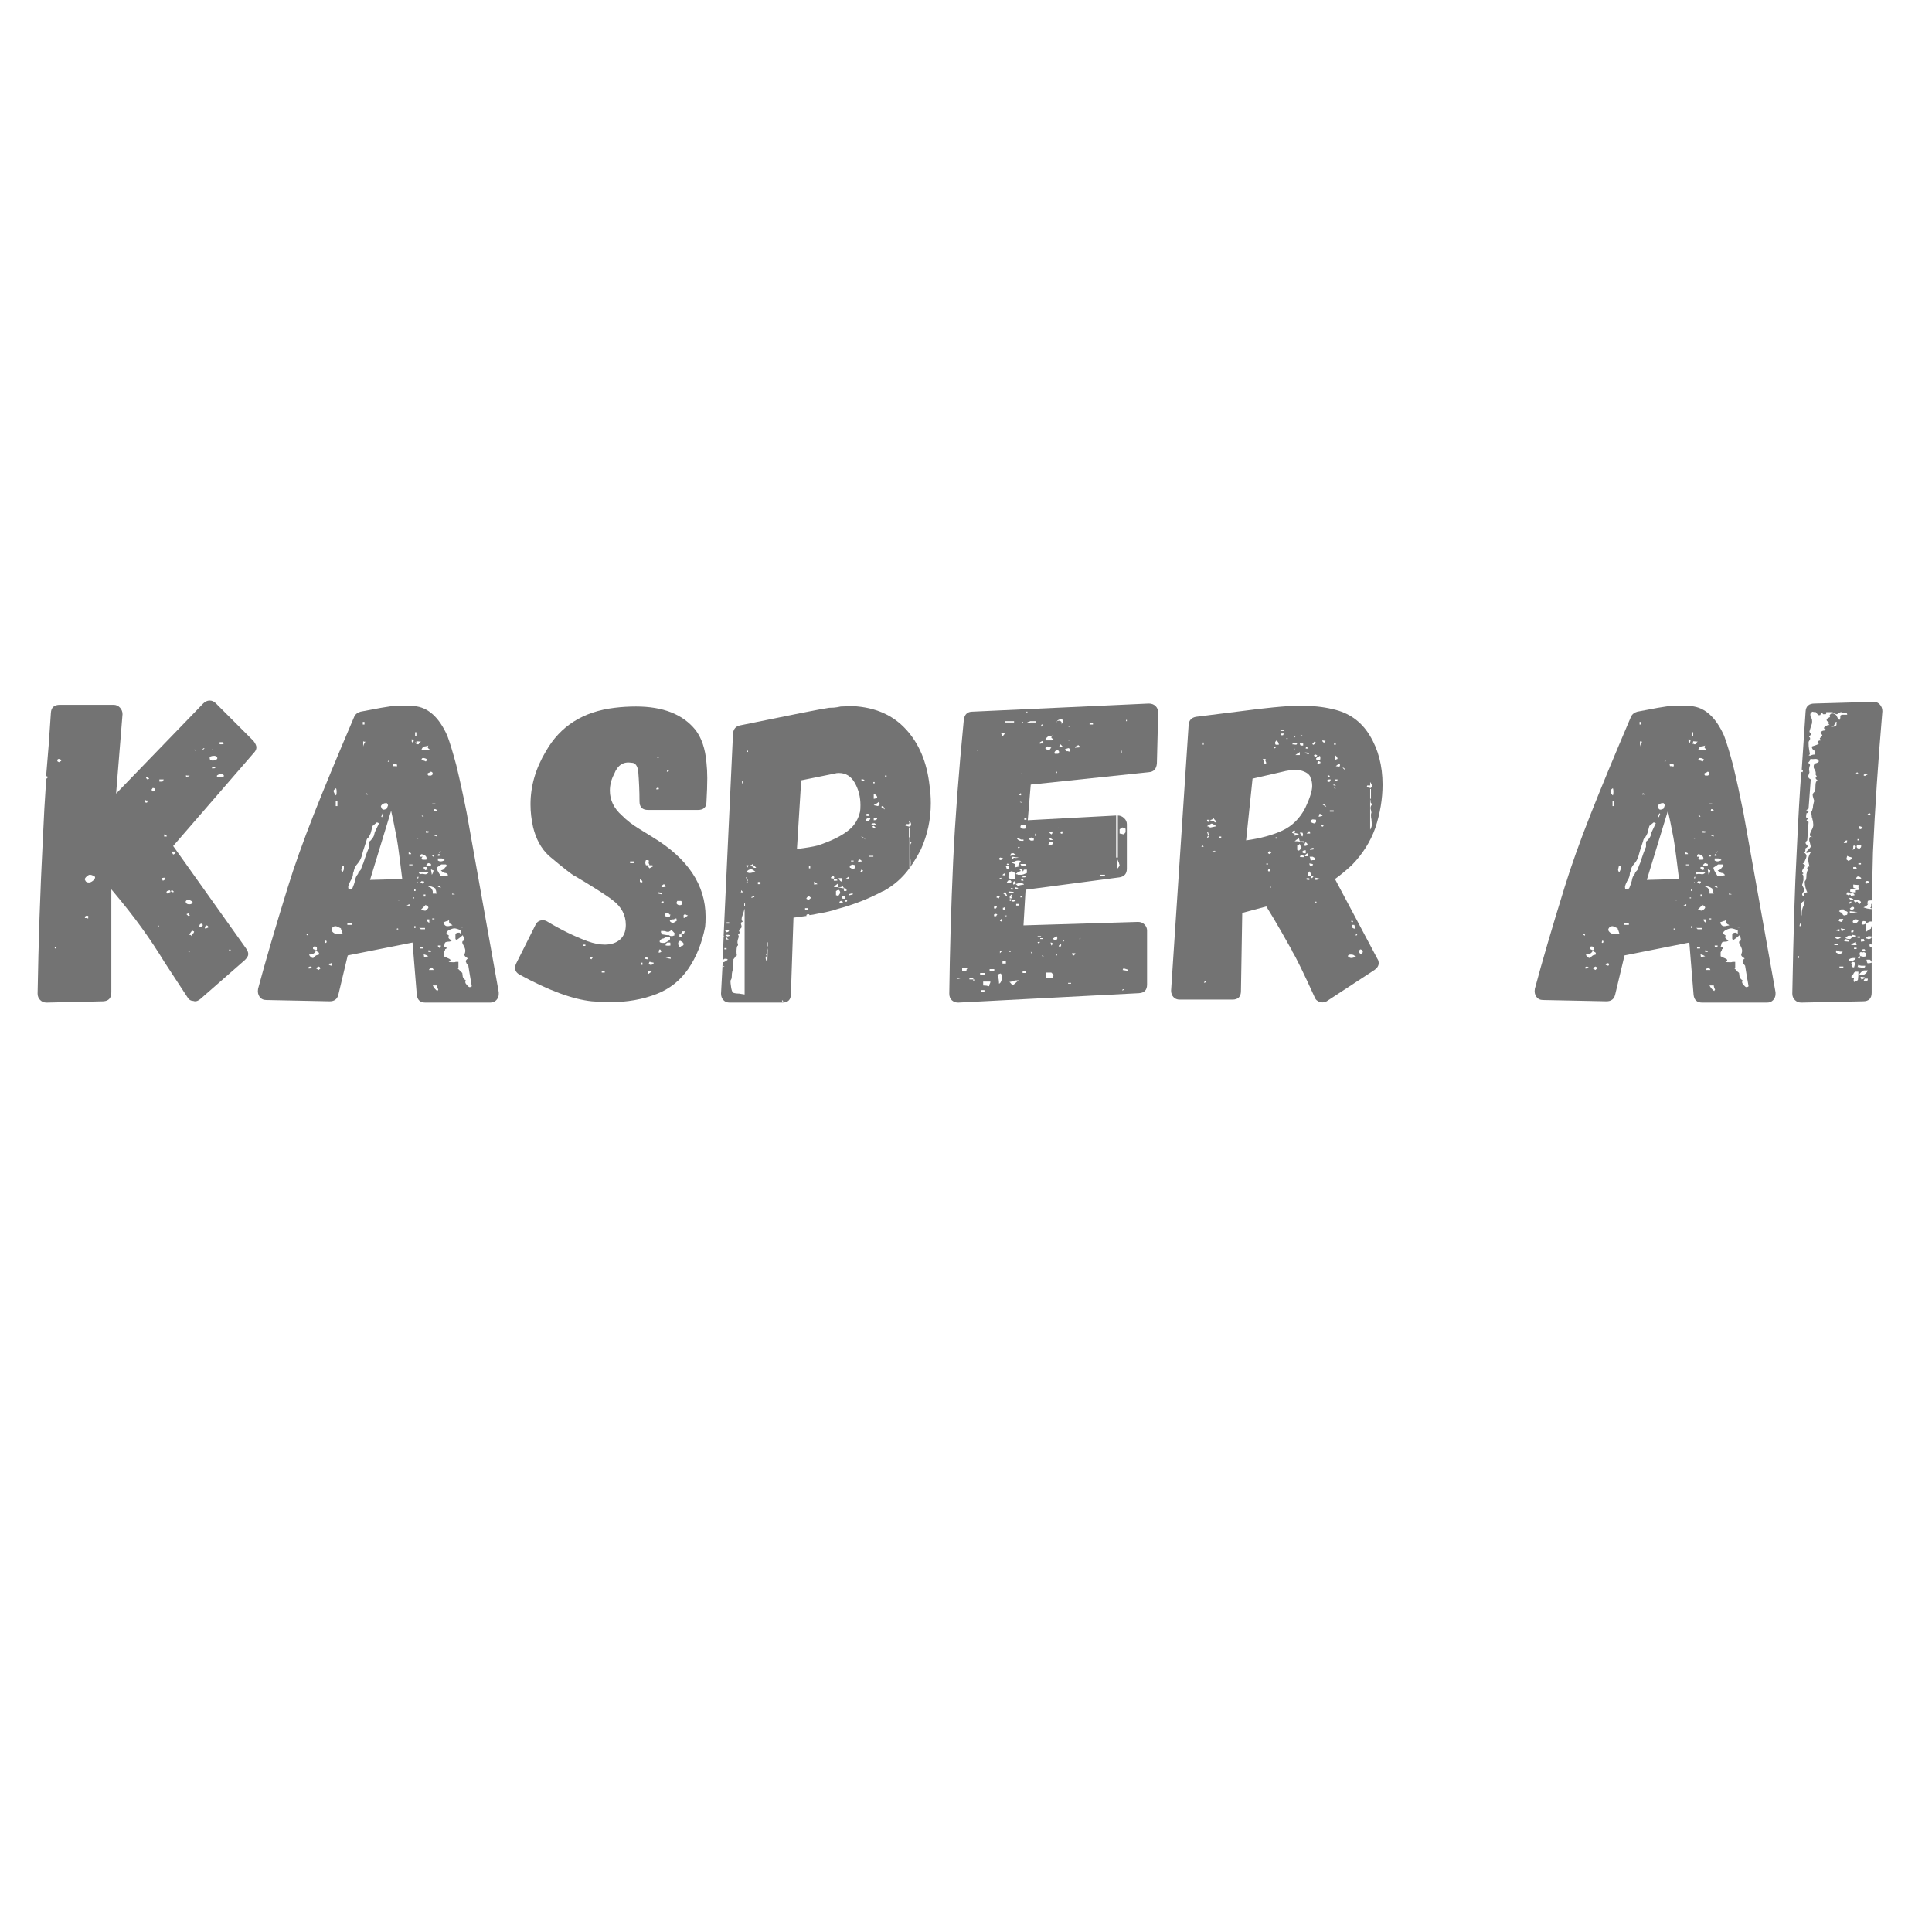
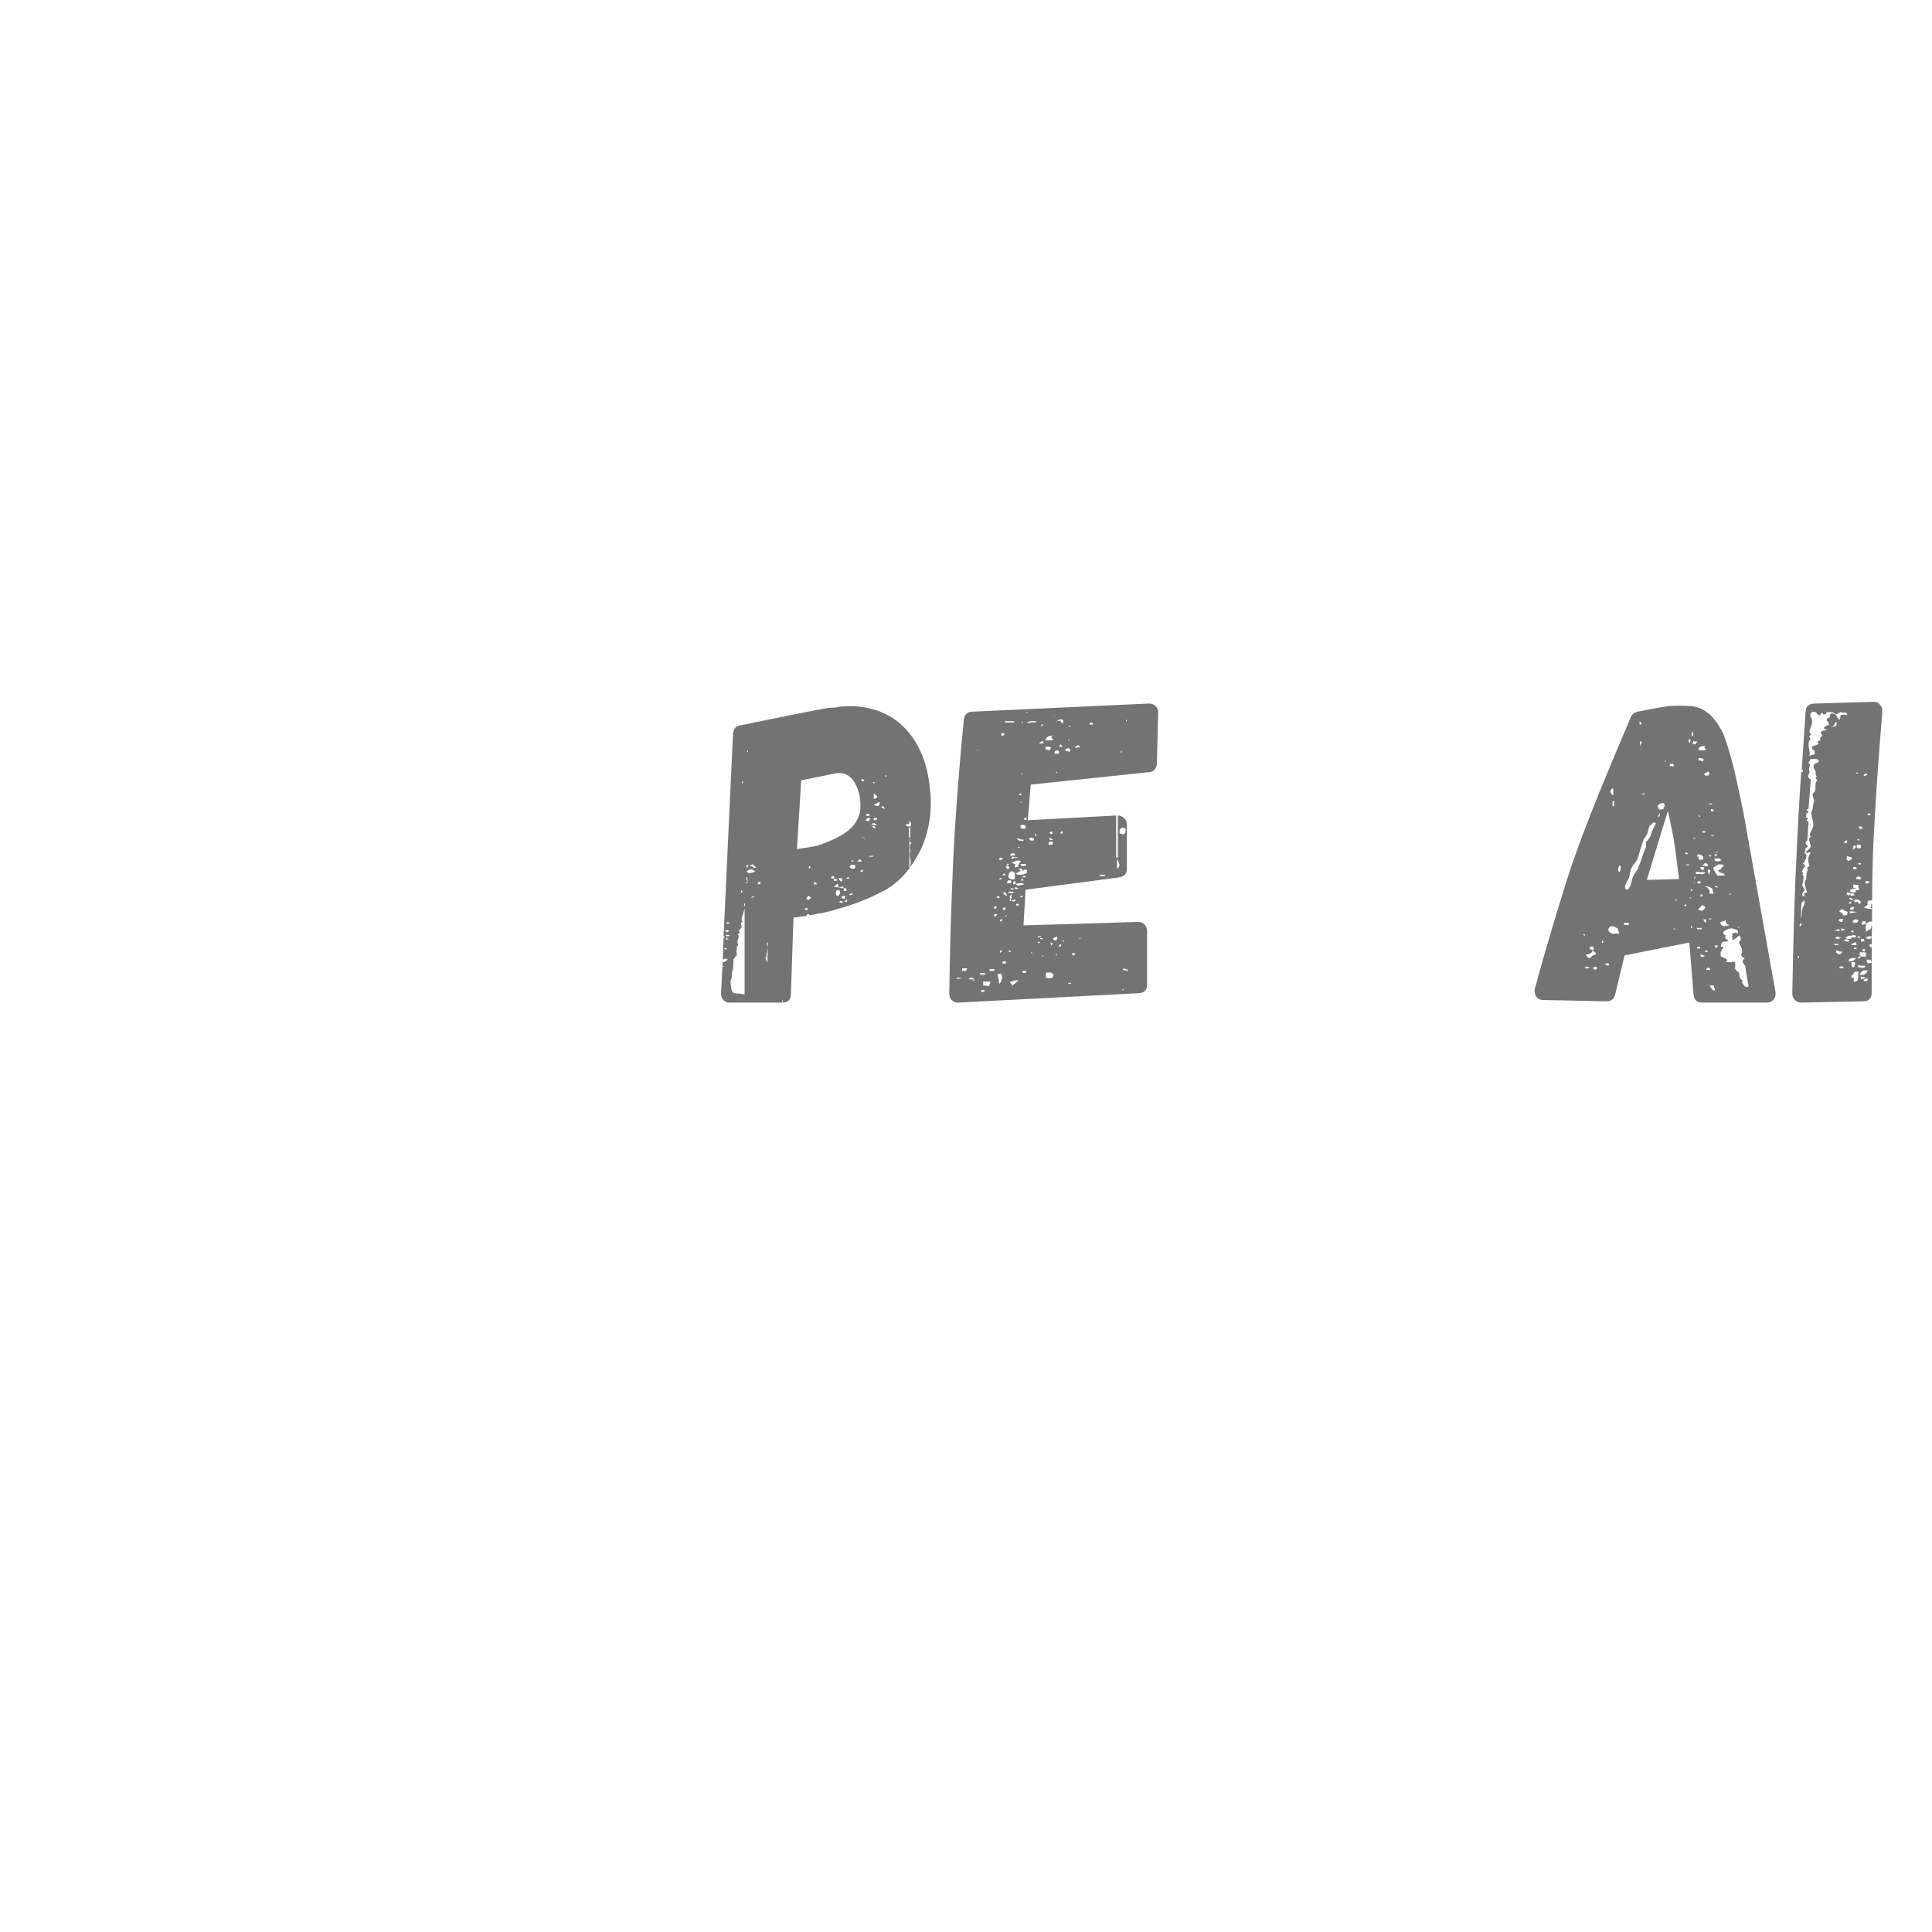
<svg xmlns="http://www.w3.org/2000/svg" width="500" zoomAndPan="magnify" viewBox="0 0 375 375" height="500" preserveAspectRatio="xMidYMid meet" version="1.0">
  <defs>
    <g />
  </defs>
  <g fill="#737373" fill-opacity="1">
    <g transform="translate(8.126, 194.602)">
      <g>
-         <path d="M 41.062 -50.797 C 41.445 -50.297 41.641 -49.879 41.641 -49.547 C 41.641 -49.16 41.473 -48.801 41.141 -48.469 L 25.484 -30.391 L 39.641 -10.5 C 39.922 -10.102 40.062 -9.738 40.062 -9.406 C 40.062 -9.07 39.836 -8.688 39.391 -8.25 L 30.734 -0.672 C 30.234 -0.273 29.785 -0.16 29.391 -0.328 C 28.898 -0.328 28.516 -0.578 28.234 -1.078 L 23.812 -7.828 C 22.426 -10.109 20.93 -12.359 19.328 -14.578 C 17.766 -16.742 15.816 -19.211 13.484 -21.984 L 13.484 -2 C 13.484 -0.883 12.957 -0.301 11.906 -0.25 L 0.922 0 C 0.422 0 0.004 -0.164 -0.328 -0.5 C -0.66 -0.832 -0.828 -1.25 -0.828 -1.75 C -0.66 -11.688 -0.328 -21.539 0.172 -31.312 C 0.391 -36.145 0.582 -39.672 0.75 -41.891 L 0.828 -43.469 L 0.922 -43.469 L 1.25 -43.812 L 0.828 -43.969 L 1.328 -50.047 L 1.75 -56.219 C 1.801 -57.27 2.383 -57.797 3.5 -57.797 L 13.906 -57.797 C 14.406 -57.797 14.82 -57.613 15.156 -57.25 C 15.488 -56.895 15.656 -56.469 15.656 -55.969 L 14.406 -40.562 L 31.312 -58.047 C 31.695 -58.43 32.113 -58.625 32.562 -58.625 C 33.008 -58.625 33.398 -58.457 33.734 -58.125 Z M 34.984 -50.141 C 35.203 -50.141 35.312 -50.223 35.312 -50.391 L 35.141 -50.547 L 34.562 -50.547 C 34.281 -50.379 34.305 -50.242 34.641 -50.141 Z M 31.641 -49.391 C 31.422 -49.391 31.312 -49.359 31.312 -49.297 C 31.312 -49.297 31.227 -49.242 31.062 -49.141 L 31.391 -49.141 L 31.484 -49.297 Z M 29.812 -48.891 C 29.926 -48.941 29.867 -49.023 29.641 -49.141 C 29.641 -49.023 29.672 -48.969 29.734 -48.969 C 29.785 -48.852 29.812 -48.828 29.812 -48.891 Z M 33.391 -48.969 L 33.484 -49.047 L 33.062 -49.141 L 32.984 -49.141 Z M 33.141 -46.969 C 33.305 -46.969 33.5 -47.008 33.719 -47.094 C 33.945 -47.176 34.062 -47.301 34.062 -47.469 C 34.062 -47.52 34.004 -47.602 33.891 -47.719 C 33.785 -47.832 33.648 -47.891 33.484 -47.891 C 32.867 -47.891 32.562 -47.75 32.562 -47.469 L 32.641 -47.141 C 32.867 -47.023 33.035 -46.969 33.141 -46.969 Z M 3.5 -47.219 L 3.328 -47.297 C 3.109 -47.297 3 -47.188 3 -46.969 C 3 -46.852 3.023 -46.797 3.078 -46.797 L 3.328 -46.641 C 3.328 -46.691 3.469 -46.773 3.75 -46.891 L 3.75 -47.141 Z M 33.562 -45.719 L 33.141 -45.719 C 33.035 -45.613 32.984 -45.531 32.984 -45.469 L 33.484 -45.469 L 33.734 -45.641 Z M 35.062 -44.312 C 35.008 -44.363 34.926 -44.391 34.812 -44.391 C 34.645 -44.391 34.477 -44.348 34.312 -44.266 C 34.145 -44.18 34.035 -44.113 33.984 -44.062 L 33.984 -43.812 L 34.391 -43.719 C 34.453 -43.781 34.594 -43.812 34.812 -43.812 C 35.031 -43.812 35.195 -43.836 35.312 -43.891 L 35.312 -44.141 Z M 28.406 -43.891 C 28.57 -43.891 28.656 -43.945 28.656 -44.062 L 28.234 -44.062 C 28.117 -44.062 28.035 -44.086 27.984 -44.141 C 27.984 -43.973 27.984 -43.891 27.984 -43.891 L 27.984 -43.719 C 28.098 -43.832 28.238 -43.891 28.406 -43.891 Z M 20.828 -43.469 C 20.828 -43.469 20.77 -43.523 20.656 -43.641 C 20.602 -43.805 20.492 -43.863 20.328 -43.812 L 20.156 -43.812 C 20.27 -43.477 20.41 -43.312 20.578 -43.312 Z M 23.406 -42.891 C 23.406 -42.941 23.457 -43.023 23.562 -43.141 C 23.676 -43.254 23.676 -43.312 23.562 -43.312 L 22.812 -43.312 L 22.812 -42.891 Z M 21.984 -41.562 C 21.867 -41.562 21.785 -41.586 21.734 -41.641 L 21.484 -41.641 L 21.406 -41.469 C 21.344 -41.469 21.312 -41.414 21.312 -41.312 C 21.312 -41.195 21.395 -41.082 21.562 -40.969 L 21.984 -41.141 Z M 20.234 -39.219 C 20.234 -39.219 20.219 -39.234 20.188 -39.266 C 20.164 -39.297 20.156 -39.312 20.156 -39.312 L 19.906 -39.141 L 20.156 -38.812 L 20.328 -38.812 L 20.484 -38.891 L 20.484 -39.219 Z M 24.234 -32.234 C 24.234 -32.504 24.066 -32.641 23.734 -32.641 L 23.734 -32.234 Z M 25.484 -28.734 C 25.816 -28.848 25.984 -29.039 25.984 -29.312 L 25.156 -29.312 Z M 9.156 -23.312 C 9.383 -23.312 9.633 -23.422 9.906 -23.641 C 10.188 -23.867 10.328 -24.094 10.328 -24.312 C 10.328 -24.426 10.203 -24.535 9.953 -24.641 C 9.703 -24.754 9.492 -24.812 9.328 -24.812 C 9.16 -24.812 8.953 -24.703 8.703 -24.484 C 8.453 -24.266 8.328 -24.07 8.328 -23.906 L 8.5 -23.562 C 8.602 -23.395 8.82 -23.312 9.156 -23.312 Z M 23.484 -23.656 C 23.816 -23.758 23.984 -23.953 23.984 -24.234 L 23.656 -24.234 L 23.234 -24.156 Z M 24.312 -21.656 C 24.145 -21.488 24.145 -21.32 24.312 -21.156 L 24.984 -21.484 L 24.812 -21.812 Z M 25.312 -21.812 L 24.984 -21.656 L 25.312 -21.406 L 25.656 -21.484 Z M 27.984 -19.734 C 27.93 -19.68 27.906 -19.625 27.906 -19.562 C 27.906 -19.508 27.93 -19.457 27.984 -19.406 C 28.035 -19.188 28.258 -19.078 28.656 -19.078 C 28.82 -19.078 28.973 -19.117 29.109 -19.203 C 29.242 -19.285 29.285 -19.41 29.234 -19.578 L 29.156 -19.656 L 28.984 -19.734 L 28.812 -19.828 C 28.812 -19.879 28.727 -19.93 28.562 -19.984 L 28.062 -19.828 Z M 28.406 -16.828 L 28.734 -16.906 L 28.406 -17.328 L 28.062 -17.156 Z M 8.5 -16.828 L 8.328 -16.406 L 8.656 -16.406 C 8.719 -16.352 8.832 -16.328 9 -16.328 L 9 -16.828 Z M 31.062 -15.328 C 30.727 -15.328 30.562 -15.129 30.562 -14.734 L 30.812 -14.734 C 30.977 -14.734 31.102 -14.789 31.188 -14.906 C 31.27 -15.02 31.227 -15.16 31.062 -15.328 Z M 22.656 -14.984 L 22.484 -14.984 L 22.562 -14.734 L 22.734 -14.734 Z M 31.641 -14.734 C 31.586 -14.68 31.617 -14.547 31.734 -14.328 L 32.312 -14.578 C 32.312 -14.797 32.203 -14.93 31.984 -14.984 Z M 29.156 -13.984 L 28.562 -13.156 C 28.844 -13.156 29.008 -13.07 29.062 -12.906 C 29.125 -12.957 29.156 -13.023 29.156 -13.109 C 29.156 -13.191 29.18 -13.234 29.234 -13.234 L 29.234 -13.328 C 29.234 -13.328 29.242 -13.336 29.266 -13.359 C 29.297 -13.391 29.312 -13.406 29.312 -13.406 C 29.426 -13.457 29.484 -13.508 29.484 -13.562 C 29.484 -13.625 29.508 -13.68 29.562 -13.734 L 29.484 -13.828 Z M 2.75 -10.75 C 2.75 -10.75 2.734 -10.758 2.703 -10.781 C 2.68 -10.812 2.672 -10.828 2.672 -10.828 C 2.555 -10.828 2.5 -10.77 2.5 -10.656 C 2.5 -10.551 2.555 -10.5 2.672 -10.5 Z M 36.484 -10.328 C 36.367 -10.328 36.32 -10.254 36.344 -10.109 C 36.375 -9.973 36.445 -9.938 36.562 -10 L 36.641 -10.156 C 36.641 -10.27 36.586 -10.328 36.484 -10.328 Z M 28.484 -10 L 28.406 -10 L 28.562 -9.75 L 28.734 -9.828 Z M 28.484 -10 " />
-       </g>
+         </g>
    </g>
  </g>
  <g fill="#737373" fill-opacity="1">
    <g transform="translate(50.762, 194.602)">
      <g>
-         <path d="M 46.047 -1.672 C 46.047 -1.223 45.895 -0.832 45.594 -0.5 C 45.289 -0.164 44.891 0 44.391 0 L 31.812 0 C 30.812 0 30.254 -0.5 30.141 -1.5 L 29.312 -11.656 L 16.734 -9.156 L 14.906 -1.5 C 14.688 -0.664 14.129 -0.25 13.234 -0.25 L 0.922 -0.5 C 0.359 -0.5 -0.07 -0.707 -0.375 -1.125 C -0.676 -1.539 -0.773 -2.055 -0.672 -2.672 C 0.723 -7.891 2.641 -14.438 5.078 -22.312 C 6.359 -26.477 8.051 -31.227 10.156 -36.562 C 12.102 -41.5 14.711 -47.801 17.984 -55.469 C 18.211 -55.969 18.629 -56.301 19.234 -56.469 L 20.984 -56.797 C 22.648 -57.129 23.926 -57.352 24.812 -57.469 C 25.312 -57.57 26.145 -57.625 27.312 -57.625 C 28.375 -57.625 29.148 -57.598 29.641 -57.547 C 32.305 -57.328 34.445 -55.41 36.062 -51.797 C 36.562 -50.461 37.145 -48.547 37.812 -46.047 C 38.531 -43.055 39.195 -40.004 39.812 -36.891 L 46.047 -2 Z M 19.984 -53.969 L 19.984 -54.469 L 19.656 -54.469 L 19.656 -53.969 Z M 30.062 -51.797 L 30.062 -52.469 L 29.812 -52.469 L 29.812 -51.797 Z M 29.391 -50.391 C 29.504 -50.609 29.562 -50.828 29.562 -51.047 C 29.289 -51.047 29.156 -51.078 29.156 -51.141 L 29.156 -50.641 Z M 19.734 -50.719 L 19.734 -49.641 C 19.734 -49.859 19.875 -50.191 20.156 -50.641 L 19.906 -50.641 Z M 30.734 -50.469 C 30.836 -50.582 30.922 -50.641 30.984 -50.641 L 30.062 -50.719 L 30.062 -50.391 C 30.113 -50.328 30.141 -50.242 30.141 -50.141 L 30.484 -50.141 C 30.484 -50.191 30.566 -50.301 30.734 -50.469 Z M 30.062 -50.141 L 30.062 -50.297 L 29.891 -50.641 L 29.891 -50.391 Z M 31.641 -49.719 C 31.422 -49.719 31.227 -49.523 31.062 -49.141 L 31.234 -48.969 L 32.312 -48.969 L 32.641 -49.141 C 32.367 -49.305 32.234 -49.473 32.234 -49.641 L 32.391 -49.891 C 32.055 -49.773 31.805 -49.719 31.641 -49.719 Z M 31.391 -47.469 C 31.172 -47.469 31.062 -47.359 31.062 -47.141 C 31.176 -47.023 31.316 -46.969 31.484 -46.969 C 31.535 -46.969 31.672 -46.91 31.891 -46.797 C 32.004 -46.91 32.062 -46.992 32.062 -47.047 L 32.141 -47.219 C 31.867 -47.383 31.617 -47.469 31.391 -47.469 Z M 24.656 -46.719 L 24.734 -46.969 L 24.656 -46.969 L 24.484 -46.797 Z M 25.562 -45.891 L 25.984 -45.891 C 26.035 -45.836 26.086 -45.82 26.141 -45.844 C 26.203 -45.875 26.258 -45.891 26.312 -45.891 C 26.312 -46.109 26.258 -46.273 26.156 -46.391 C 26.094 -46.391 26.035 -46.375 25.984 -46.344 C 25.93 -46.312 25.875 -46.297 25.812 -46.297 L 25.484 -46.297 Z M 32.812 -44.812 C 32.812 -44.75 32.672 -44.664 32.391 -44.562 C 32.285 -44.562 32.234 -44.477 32.234 -44.312 C 32.234 -44.25 32.285 -44.164 32.391 -44.062 L 32.891 -44.062 C 33.117 -44.164 33.234 -44.273 33.234 -44.391 C 33.234 -44.672 33.094 -44.812 32.812 -44.812 Z M 14.484 -41.562 C 14.547 -41.664 14.477 -41.633 14.281 -41.469 C 14.082 -41.301 13.984 -41.191 13.984 -41.141 C 13.984 -40.973 14.051 -40.773 14.188 -40.547 C 14.332 -40.328 14.43 -40.219 14.484 -40.219 C 14.547 -40.383 14.578 -40.609 14.578 -40.891 C 14.578 -41.223 14.547 -41.445 14.484 -41.562 Z M 20.234 -40.312 C 20.234 -40.312 20.25 -40.32 20.281 -40.344 C 20.312 -40.375 20.352 -40.391 20.406 -40.391 C 20.57 -40.336 20.68 -40.363 20.734 -40.469 L 20.328 -40.641 C 20.266 -40.641 20.234 -40.582 20.234 -40.469 Z M 14.406 -38.141 L 14.734 -38.141 L 14.734 -39.141 L 14.406 -39.062 Z M 24.156 -38.719 C 23.707 -38.719 23.375 -38.523 23.156 -38.141 C 23.258 -37.754 23.395 -37.531 23.562 -37.469 C 23.727 -37.414 23.977 -37.473 24.312 -37.641 L 24.562 -38.312 L 24.484 -38.469 C 24.484 -38.531 24.426 -38.613 24.312 -38.719 Z M 33.141 -38.469 L 33.734 -38.469 L 33.734 -38.641 L 33.141 -38.641 Z M 34.062 -37.141 C 34.062 -37.422 33.895 -37.562 33.562 -37.562 L 33.484 -37.312 L 33.562 -37.141 Z M 26.812 -27.984 C 26.594 -29.754 26.398 -31.086 26.234 -31.984 C 25.785 -34.316 25.426 -36.066 25.156 -37.234 L 21.062 -23.812 L 27.312 -23.984 Z M 23.234 -36.062 L 23.406 -35.984 L 23.656 -36.641 L 23.484 -36.734 Z M 31.312 -36.062 L 31.484 -36.141 L 31.312 -36.312 L 31.062 -36.234 Z M 20.906 -31.234 C 21.07 -31.336 21.25 -31.516 21.438 -31.766 C 21.633 -32.016 21.758 -32.223 21.812 -32.391 L 21.984 -33.062 L 22.812 -34.812 L 22.406 -34.984 L 21.984 -34.641 C 21.766 -34.422 21.625 -34.312 21.562 -34.312 C 21.289 -33.258 21.156 -32.758 21.156 -32.812 C 20.988 -32.426 20.879 -32.234 20.828 -32.234 C 20.828 -32.117 20.742 -32.004 20.578 -31.891 C 20.461 -31.785 20.379 -31.594 20.328 -31.312 L 19.734 -29.484 L 19.406 -28.312 C 19.238 -27.812 18.988 -27.367 18.656 -26.984 C 18.32 -26.598 18.113 -26.266 18.031 -25.984 C 17.945 -25.703 17.906 -25.535 17.906 -25.484 C 17.789 -25.266 17.734 -25.016 17.734 -24.734 C 17.68 -24.398 17.516 -24.008 17.234 -23.562 C 17.016 -23.125 16.879 -22.789 16.828 -22.562 C 16.828 -22.176 16.879 -21.984 16.984 -21.984 C 17.148 -21.93 17.289 -21.93 17.406 -21.984 C 17.406 -21.984 17.488 -22.066 17.656 -22.234 C 17.875 -22.734 18.039 -23.207 18.156 -23.656 C 18.207 -24.156 18.398 -24.598 18.734 -24.984 C 18.734 -25.148 18.898 -25.398 19.234 -25.734 L 19.578 -26.656 C 19.68 -26.82 19.844 -27.266 20.062 -27.984 C 20.289 -28.703 20.57 -29.453 20.906 -30.234 Z M 32.391 -33.141 C 32.391 -33.141 32.406 -33.156 32.438 -33.188 C 32.469 -33.219 32.484 -33.234 32.484 -33.234 L 31.891 -33.312 L 31.891 -32.984 L 32.391 -32.984 Z M 34.062 -32.391 L 33.562 -32.562 L 33.562 -32.391 L 34.062 -32.234 Z M 30.062 -31.984 C 30.113 -31.867 30.195 -31.812 30.312 -31.812 C 30.426 -31.812 30.484 -31.867 30.484 -31.984 Z M 34.391 -29.062 C 34.672 -29.062 34.812 -29.172 34.812 -29.391 Z M 29.062 -28.812 C 29.062 -28.875 29.008 -28.957 28.906 -29.062 L 28.562 -29.156 L 28.562 -28.812 Z M 32.062 -27.984 C 32.008 -28.43 31.676 -28.707 31.062 -28.812 C 30.895 -28.758 30.812 -28.594 30.812 -28.312 L 31.312 -28.312 C 31.031 -28.145 31.004 -27.953 31.234 -27.734 L 31.984 -27.734 L 31.984 -27.984 Z M 34.234 -28.484 C 34.566 -28.484 34.734 -28.539 34.734 -28.656 C 34.672 -28.656 34.625 -28.664 34.594 -28.688 C 34.57 -28.719 34.562 -28.758 34.562 -28.812 L 34.391 -28.812 C 34.285 -28.812 34.234 -28.758 34.234 -28.656 Z M 33.141 -28.484 C 33.254 -28.367 33.336 -28.312 33.391 -28.312 L 33.562 -28.562 C 33.562 -28.625 33.395 -28.656 33.062 -28.656 Z M 34.234 -27.562 C 34.453 -27.457 34.617 -27.406 34.734 -27.406 C 35.004 -27.406 35.281 -27.488 35.562 -27.656 C 35.344 -27.875 35.117 -27.984 34.891 -27.984 L 34.234 -27.984 Z M 31.984 -26.562 C 32.203 -26.562 32.336 -26.535 32.391 -26.484 L 32.891 -26.484 L 32.891 -26.906 L 32.641 -26.984 C 32.586 -27.035 32.504 -27.062 32.391 -27.062 C 32.117 -26.957 31.984 -26.789 31.984 -26.562 Z M 28.656 -26.812 L 28.656 -26.656 L 29.312 -26.656 L 29.312 -26.812 Z M 35.984 -26.484 C 35.922 -26.703 35.836 -26.812 35.734 -26.812 L 34.891 -26.812 C 34.617 -26.594 34.398 -26.441 34.234 -26.359 C 34.066 -26.273 33.984 -26.207 33.984 -26.156 C 33.984 -25.926 34.234 -25.426 34.734 -24.656 L 35.891 -24.656 L 36.234 -24.734 C 36.066 -25.016 35.867 -25.156 35.641 -25.156 C 35.422 -25.156 35.145 -25.32 34.812 -25.656 C 35.195 -25.758 35.422 -25.867 35.484 -25.984 C 35.535 -26.148 35.703 -26.316 35.984 -26.484 Z M 15.656 -26.562 L 15.484 -25.812 C 15.484 -25.594 15.566 -25.426 15.734 -25.312 C 15.898 -25.594 15.984 -25.816 15.984 -25.984 L 15.984 -26.562 Z M 32.141 -26.156 L 32.062 -26.312 L 31.484 -26.312 L 31.484 -25.984 L 31.891 -25.656 L 31.891 -25.734 L 32.062 -25.812 L 32.234 -25.812 Z M 33.141 -25.734 C 33.141 -25.734 33.125 -25.742 33.094 -25.766 C 33.07 -25.797 33.062 -25.812 33.062 -25.812 L 32.891 -25.812 L 33.062 -24.812 C 33.227 -25.039 33.336 -25.32 33.391 -25.656 Z M 31.141 -25.312 C 31.035 -25.375 30.91 -25.391 30.766 -25.359 C 30.629 -25.328 30.535 -25.312 30.484 -25.312 L 30.734 -24.906 C 30.836 -24.957 31.004 -24.984 31.234 -24.984 L 31.812 -24.906 C 31.926 -24.906 32.051 -24.945 32.188 -25.031 C 32.32 -25.113 32.391 -25.207 32.391 -25.312 Z M 30.312 -24.406 L 30.234 -24.156 L 30.391 -24.062 L 30.484 -24.406 Z M 31.484 -23.234 C 31.535 -23.285 31.562 -23.367 31.562 -23.484 L 31.062 -23.562 L 30.891 -23.406 L 30.812 -23.234 L 31.391 -23.062 C 31.391 -23.176 31.422 -23.234 31.484 -23.234 Z M 30.141 -23.234 C 30.367 -23.234 30.426 -23.289 30.312 -23.406 Z M 34.812 -22.312 C 34.812 -22.375 34.727 -22.488 34.562 -22.656 L 34.312 -22.562 C 34.258 -22.562 34.234 -22.535 34.234 -22.484 L 34.734 -22.312 Z M 34.062 -21.156 C 33.945 -21.258 33.891 -21.426 33.891 -21.656 C 33.785 -21.875 33.734 -22.039 33.734 -22.156 C 33.234 -22.488 32.785 -22.625 32.391 -22.562 C 32.391 -22.457 32.473 -22.406 32.641 -22.406 C 32.867 -22.344 33.066 -22.094 33.234 -21.656 L 33.234 -21.156 Z M 29.641 -21.984 L 29.641 -21.656 L 29.891 -21.656 L 29.891 -21.984 Z M 37.484 -20.984 L 37.484 -21.062 L 36.984 -21.156 L 36.984 -20.984 Z M 31.484 -20.578 L 31.812 -20.578 L 31.812 -20.984 L 31.484 -20.984 Z M 29.641 -20.234 L 29.641 -20.406 L 29.391 -20.406 L 29.391 -20.234 Z M 26.484 -19.984 L 26.484 -19.828 L 26.906 -19.828 L 26.906 -19.984 Z M 28.656 -18.656 C 28.707 -18.707 28.734 -18.848 28.734 -19.078 C 28.617 -19.078 28.426 -18.992 28.156 -18.828 L 28.484 -18.828 Z M 31.391 -18.484 C 31.117 -18.211 30.984 -18.078 30.984 -18.078 C 31.316 -17.91 31.594 -17.828 31.812 -17.828 C 32.195 -18.098 32.391 -18.316 32.391 -18.484 C 32.391 -18.547 32.305 -18.66 32.141 -18.828 C 31.973 -18.828 31.891 -18.879 31.891 -18.984 Z M 33.141 -16.156 L 33.562 -16.156 L 33.562 -16.328 L 33.141 -16.328 Z M 32.062 -16.156 C 32.062 -15.875 32.227 -15.648 32.562 -15.484 L 32.562 -16.156 Z M 35.312 -15.578 C 35.312 -15.461 35.379 -15.305 35.516 -15.109 C 35.66 -14.922 35.844 -14.828 36.062 -14.828 C 36.344 -14.828 36.508 -14.852 36.562 -14.906 C 36.562 -14.906 36.727 -14.93 37.062 -14.984 C 37.008 -15.098 36.926 -15.156 36.812 -15.156 L 36.484 -15.406 C 36.422 -15.457 36.391 -15.707 36.391 -16.156 C 36.336 -15.938 36.203 -15.828 35.984 -15.828 Z M 16.656 -15.484 L 16.656 -15.078 L 17.578 -15.078 L 17.578 -15.484 Z M 15.578 -13.906 C 15.461 -14.125 15.406 -14.289 15.406 -14.406 C 14.852 -14.688 14.52 -14.828 14.406 -14.828 C 14.125 -14.828 13.914 -14.742 13.781 -14.578 C 13.645 -14.41 13.578 -14.27 13.578 -14.156 C 13.578 -13.988 13.688 -13.805 13.906 -13.609 C 14.125 -13.422 14.375 -13.328 14.656 -13.328 C 14.77 -13.328 14.852 -13.352 14.906 -13.406 L 15.734 -13.406 Z M 29.641 -14.828 L 29.641 -14.484 L 29.891 -14.484 L 29.891 -14.828 Z M 39.062 -14.578 L 39.062 -14.734 L 38.719 -14.734 L 38.719 -14.578 Z M 30.562 -14.484 C 30.781 -14.43 30.891 -14.348 30.891 -14.234 L 31.734 -14.234 L 31.734 -14.484 Z M 26.484 -14.406 L 26.234 -14.328 L 26.312 -14.156 L 26.562 -14.234 Z M 40.391 -3 C 40.555 -3 40.695 -3.055 40.812 -3.172 L 40.469 -5.156 L 40.141 -7.156 L 39.812 -7.578 L 39.641 -8 C 39.641 -8.164 39.781 -8.359 40.062 -8.578 C 39.562 -8.859 39.336 -9.109 39.391 -9.328 C 39.504 -9.66 39.562 -9.883 39.562 -10 C 39.562 -10.332 39.445 -10.691 39.219 -11.078 C 39.051 -11.359 38.969 -11.551 38.969 -11.656 C 38.969 -11.883 39.051 -12 39.219 -12 C 39.281 -12 39.312 -12.082 39.312 -12.25 C 39.312 -12.469 39.227 -12.742 39.062 -13.078 L 38.469 -12.578 L 37.891 -12.156 L 37.641 -12.328 L 37.641 -13.156 C 37.641 -13.438 37.891 -13.578 38.391 -13.578 L 38.719 -13.328 L 38.719 -13.984 C 38.551 -14.098 38.328 -14.195 38.047 -14.281 C 37.773 -14.363 37.586 -14.406 37.484 -14.406 C 37.203 -14.406 36.863 -14.305 36.469 -14.109 C 36.082 -13.922 35.891 -13.711 35.891 -13.484 C 35.891 -13.43 35.945 -13.348 36.062 -13.234 L 36.391 -12.984 C 36.223 -12.816 36.223 -12.625 36.391 -12.406 L 36.734 -12.156 C 36.785 -12.156 36.82 -12.129 36.844 -12.078 C 36.875 -12.023 36.891 -12 36.891 -12 C 36.723 -11.883 36.531 -11.828 36.312 -11.828 C 35.812 -11.828 35.562 -11.688 35.562 -11.406 C 35.445 -11.02 35.391 -10.828 35.391 -10.828 C 35.504 -10.879 35.629 -10.879 35.766 -10.828 C 35.91 -10.773 35.953 -10.691 35.891 -10.578 C 35.891 -10.461 35.836 -10.406 35.734 -10.406 C 35.672 -10.406 35.641 -10.379 35.641 -10.328 C 35.641 -10.211 35.613 -10.129 35.562 -10.078 L 35.391 -9.75 L 35.391 -9 C 35.453 -8.938 35.742 -8.797 36.266 -8.578 C 36.797 -8.359 36.812 -8.133 36.312 -7.906 C 36.477 -7.852 36.812 -7.828 37.312 -7.828 C 37.477 -7.828 37.613 -7.852 37.719 -7.906 L 38.219 -7.906 L 38.219 -6.75 L 38.141 -6.75 L 38.141 -6.656 L 38.062 -6.656 L 38.312 -6.406 C 38.477 -6.238 38.562 -6.156 38.562 -6.156 C 38.562 -6.051 38.613 -6 38.719 -6 C 38.719 -6 38.801 -5.914 38.969 -5.75 L 39.062 -5 C 39.164 -4.719 39.359 -4.492 39.641 -4.328 C 39.641 -4.223 39.613 -4.141 39.562 -4.078 L 39.562 -3.922 C 39.562 -3.805 39.672 -3.625 39.891 -3.375 C 40.109 -3.125 40.273 -3 40.391 -3 Z M 9 -12.984 C 9.164 -13.148 9.082 -13.266 8.75 -13.328 L 8.75 -13.156 Z M 12.578 -11.656 C 12.68 -11.77 12.656 -11.91 12.5 -12.078 C 12.383 -11.961 12.328 -11.82 12.328 -11.656 C 12.328 -11.602 12.383 -11.578 12.5 -11.578 C 12.551 -11.578 12.578 -11.602 12.578 -11.656 Z M 34.734 -10.828 C 34.785 -10.828 34.812 -10.91 34.812 -11.078 L 34.234 -11.078 C 34.234 -10.91 34.258 -10.828 34.312 -10.828 C 34.312 -10.828 34.395 -10.742 34.562 -10.578 C 34.562 -10.629 34.57 -10.672 34.594 -10.703 C 34.625 -10.734 34.672 -10.773 34.734 -10.828 Z M 10.578 -10.156 L 10.75 -10.25 L 10.75 -10.656 C 10.75 -10.82 10.582 -10.906 10.25 -10.906 L 10.078 -10.828 C 10.078 -10.828 10.062 -10.812 10.031 -10.781 C 10.008 -10.758 10 -10.75 10 -10.75 L 10 -10.406 Z M 30.812 -10.828 L 30.812 -10.5 L 31.391 -10.5 L 31.391 -10.828 Z M 32.891 -9.828 C 32.891 -9.992 32.82 -10.086 32.688 -10.109 C 32.551 -10.141 32.453 -10.156 32.391 -10.156 L 32.391 -9.828 Z M 10.25 -8.828 C 10.25 -8.879 10.289 -8.93 10.375 -8.984 C 10.457 -9.047 10.523 -9.102 10.578 -9.156 L 11.156 -9.328 L 11.156 -9.656 C 11.051 -9.77 10.969 -9.828 10.906 -9.828 L 10.578 -10.078 C 10.359 -9.578 9.914 -9.328 9.25 -9.328 C 9.25 -9.211 9.332 -9.07 9.5 -8.906 C 9.664 -8.738 9.832 -8.656 10 -8.656 C 10.051 -8.656 10.133 -8.711 10.25 -8.828 Z M 31.891 -9.25 C 31.672 -9.301 31.535 -9.352 31.484 -9.406 L 31.562 -8.828 L 32.391 -9 Z M 13.578 -7.156 C 13.68 -7.219 13.734 -7.332 13.734 -7.5 L 13.578 -7.656 C 13.461 -7.656 13.406 -7.629 13.406 -7.578 L 13.234 -7.578 L 12.906 -7.5 L 13.234 -7.25 Z M 10.078 -6.656 C 10.023 -6.656 9.941 -6.695 9.828 -6.781 C 9.711 -6.863 9.602 -6.938 9.5 -7 C 9.219 -7 9.078 -6.883 9.078 -6.656 C 9.129 -6.602 9.297 -6.602 9.578 -6.656 Z M 11.078 -6.328 C 11.242 -6.492 11.352 -6.578 11.406 -6.578 C 11.406 -6.797 11.297 -6.938 11.078 -7 C 10.742 -6.832 10.578 -6.719 10.578 -6.656 Z M 33.391 -6.328 C 33.391 -6.441 33.281 -6.609 33.062 -6.828 L 32.641 -6.578 L 32.484 -6.328 Z M 34.234 -2.422 C 34.234 -2.422 34.242 -2.43 34.266 -2.453 C 34.297 -2.484 34.312 -2.5 34.312 -2.5 C 34.145 -2.832 34.062 -3.109 34.062 -3.328 L 33.234 -3.328 C 33.336 -3.109 33.473 -2.898 33.641 -2.703 C 33.805 -2.516 33.973 -2.363 34.141 -2.25 Z M 34.234 -2.422 " />
-       </g>
+         </g>
    </g>
  </g>
  <g fill="#737373" fill-opacity="1">
    <g transform="translate(100.892, 194.602)">
      <g>
-         <path d="M 13.156 -11.906 C 10.602 -12.852 7.992 -14.129 5.328 -15.734 C 5.047 -15.898 4.77 -15.984 4.5 -15.984 C 3.781 -15.984 3.281 -15.648 3 -14.984 L -0.672 -7.656 C -0.836 -7.32 -0.922 -7.02 -0.922 -6.75 C -0.922 -6.188 -0.613 -5.738 0 -5.406 C 5.602 -2.352 10.266 -0.633 13.984 -0.25 C 15.547 -0.133 16.711 -0.078 17.484 -0.078 C 20.816 -0.078 23.844 -0.609 26.562 -1.672 C 29.113 -2.672 31.164 -4.305 32.719 -6.578 C 34.281 -8.859 35.367 -11.578 35.984 -14.734 L 35.984 -14.828 C 36.035 -15.211 36.062 -15.82 36.062 -16.656 C 36.062 -22.82 32.617 -27.984 25.734 -32.141 L 23.156 -33.734 C 21.875 -34.504 20.766 -35.363 19.828 -36.312 C 18.266 -37.695 17.484 -39.305 17.484 -41.141 C 17.484 -42.254 17.766 -43.336 18.328 -44.391 C 18.992 -46.109 20.129 -46.828 21.734 -46.547 L 21.812 -46.547 C 22.426 -46.492 22.816 -45.969 22.984 -44.969 C 23.148 -42.914 23.234 -40.945 23.234 -39.062 C 23.234 -37.945 23.789 -37.391 24.906 -37.391 L 34.562 -37.391 C 35.676 -37.391 36.234 -37.914 36.234 -38.969 C 36.336 -40.75 36.391 -42.281 36.391 -43.562 C 36.391 -44.664 36.336 -45.66 36.234 -46.547 C 36.004 -49.273 35.281 -51.414 34.062 -52.969 C 31.613 -55.969 27.781 -57.469 22.562 -57.469 C 21.125 -57.469 19.738 -57.383 18.406 -57.219 C 12.301 -56.488 7.859 -53.68 5.078 -48.797 C 3.078 -45.473 2.078 -42.031 2.078 -38.469 C 2.078 -37.031 2.242 -35.562 2.578 -34.062 C 3.141 -31.727 4.164 -29.867 5.656 -28.484 C 5.656 -28.484 5.672 -28.469 5.703 -28.438 C 5.734 -28.414 5.75 -28.406 5.75 -28.406 C 8.469 -26.125 10.102 -24.844 10.656 -24.562 L 10.828 -24.484 L 12.5 -23.484 C 15.32 -21.766 17.148 -20.57 17.984 -19.906 C 19.711 -18.625 20.578 -17.016 20.578 -15.078 C 20.578 -13.848 20.203 -12.898 19.453 -12.234 C 18.703 -11.578 17.711 -11.25 16.484 -11.25 C 15.484 -11.25 14.375 -11.469 13.156 -11.906 Z M 26.656 -47.719 L 26.984 -47.719 L 26.984 -47.547 L 26.656 -47.547 Z M 28.812 -44.891 C 28.758 -44.836 28.691 -44.812 28.609 -44.812 C 28.523 -44.812 28.508 -44.863 28.562 -44.969 C 28.562 -44.969 28.578 -44.984 28.609 -45.016 C 28.641 -45.047 28.656 -45.062 28.656 -45.062 L 28.734 -45.219 C 28.734 -45.219 28.742 -45.203 28.766 -45.172 C 28.797 -45.148 28.812 -45.141 28.812 -45.141 L 28.984 -45.062 Z M 26.984 -41.562 C 26.984 -41.445 26.957 -41.391 26.906 -41.391 L 26.484 -41.391 C 26.484 -41.609 26.625 -41.719 26.906 -41.719 Z M 24.984 -27.062 C 25.098 -26.957 25.156 -26.82 25.156 -26.656 L 24.484 -26.656 C 24.484 -26.656 24.453 -26.75 24.391 -26.938 C 24.336 -27.133 24.367 -27.375 24.484 -27.656 L 24.984 -27.656 C 25.035 -27.594 25.062 -27.453 25.062 -27.234 Z M 21.406 -27.062 L 21.406 -27.406 L 22.156 -27.406 L 22.156 -27.062 Z M 25.984 -26.562 L 25.812 -26.484 L 25.812 -26.406 L 25.156 -26.062 C 24.926 -26.395 24.812 -26.562 24.812 -26.562 C 24.926 -26.625 25.094 -26.656 25.312 -26.656 L 25.656 -26.656 Z M 23.656 -23.734 C 23.758 -23.617 23.812 -23.508 23.812 -23.406 L 23.656 -23.312 L 23.484 -23.406 L 23.312 -23.406 L 23.312 -23.984 L 23.484 -23.812 Z M 28.156 -22.484 L 27.984 -22.406 L 27.484 -22.406 C 27.484 -22.625 27.648 -22.816 27.984 -22.984 L 28.312 -22.656 L 28.312 -22.484 Z M 26.906 -21.156 L 26.906 -21.406 L 27.656 -21.312 L 27.656 -20.984 Z M 31.484 -19.578 C 31.535 -19.578 31.562 -19.52 31.562 -19.406 C 31.562 -19.07 31.395 -18.906 31.062 -18.906 C 30.727 -18.906 30.504 -19.047 30.391 -19.328 L 30.562 -19.734 L 31.312 -19.734 C 31.312 -19.68 31.336 -19.656 31.391 -19.656 Z M 27.734 -19.234 L 27.406 -19.406 L 27.656 -19.656 L 27.984 -19.578 Z M 28.984 -17.234 C 28.984 -17.129 29.066 -17.078 29.234 -17.078 C 29.234 -16.961 29.207 -16.906 29.156 -16.906 L 29.156 -16.734 C 29.094 -16.734 29.062 -16.707 29.062 -16.656 L 28.484 -16.656 L 28.406 -16.734 L 28.312 -16.734 L 28.156 -16.828 L 28.312 -17.406 L 28.656 -17.406 Z M 32.391 -16.984 L 32.641 -16.906 L 32.391 -16.734 L 32.234 -16.656 C 32.066 -16.488 31.926 -16.406 31.812 -16.406 L 31.812 -16.734 C 31.758 -16.848 31.785 -16.961 31.891 -17.078 L 32.234 -17.078 Z M 29.812 -15.484 C 29.594 -15.484 29.41 -15.539 29.266 -15.656 C 29.129 -15.77 29.094 -15.91 29.156 -16.078 C 29.207 -16.078 29.285 -16.086 29.391 -16.109 C 29.504 -16.141 29.672 -16.156 29.891 -16.156 L 30.062 -16.234 C 30.113 -16.297 30.223 -16.328 30.391 -16.328 L 30.484 -15.906 L 30.141 -15.656 Z M 29.391 -14.156 C 29.836 -13.707 30.062 -13.457 30.062 -13.406 C 30.062 -13.289 30.035 -13.207 29.984 -13.156 L 29.984 -12.984 L 29.812 -12.984 L 29.641 -12.906 L 29.391 -12.906 C 29.234 -12.906 29.098 -12.961 28.984 -13.078 L 28.734 -13.078 C 28.734 -13.078 28.633 -13.086 28.438 -13.109 C 28.25 -13.141 27.988 -13.18 27.656 -13.234 C 27.539 -13.348 27.484 -13.43 27.484 -13.484 L 27.406 -13.578 L 27.406 -13.906 L 27.656 -13.906 C 27.926 -13.906 28.145 -13.879 28.312 -13.828 C 28.426 -13.766 28.566 -13.734 28.734 -13.734 L 28.812 -13.734 C 28.926 -13.734 29.008 -13.766 29.062 -13.828 L 29.234 -13.906 C 29.234 -13.957 29.285 -14.039 29.391 -14.156 Z M 31.891 -13.484 L 31.891 -13.328 L 31.234 -13.328 C 31.398 -13.492 31.484 -13.66 31.484 -13.828 L 32.062 -13.828 Z M 30.984 -12.734 L 30.984 -13.234 L 31.391 -13.234 L 31.391 -12.734 Z M 29.156 -12.328 C 29.156 -12.211 29.016 -12.07 28.734 -11.906 L 28.156 -11.578 L 27.812 -11.578 C 27.477 -11.578 27.258 -11.633 27.156 -11.75 L 27.156 -11.906 C 27.156 -12.07 27.32 -12.238 27.656 -12.406 C 27.82 -12.406 27.93 -12.438 27.984 -12.5 C 28.266 -12.656 28.375 -12.707 28.312 -12.656 L 29.156 -12.656 Z M 31.562 -11.75 C 31.727 -11.582 31.812 -11.469 31.812 -11.406 C 31.812 -11.133 31.672 -11 31.391 -11 L 31.062 -10.75 C 30.844 -11.02 30.734 -11.238 30.734 -11.406 C 30.734 -11.738 30.867 -11.938 31.141 -12 Z M 29.234 -11.078 C 28.953 -11.023 28.645 -11.023 28.312 -11.078 L 28.312 -11.406 L 28.656 -11.656 L 29.156 -11.656 C 29.207 -11.656 29.234 -11.57 29.234 -11.406 Z M 12.25 -11 L 12.25 -11.25 L 12.734 -11.25 L 12.734 -11 Z M 27.484 -9.906 L 27.312 -9.75 L 27.156 -9.75 C 27.156 -9.688 27.098 -9.656 26.984 -9.656 L 26.984 -10 C 26.984 -10.102 27.039 -10.211 27.156 -10.328 C 27.207 -10.328 27.242 -10.312 27.266 -10.281 C 27.297 -10.258 27.312 -10.25 27.312 -10.25 L 27.406 -10.078 Z M 24.656 -8.906 C 24.758 -8.852 24.812 -8.688 24.812 -8.406 C 24.594 -8.406 24.375 -8.461 24.156 -8.578 C 24.207 -8.578 24.242 -8.586 24.266 -8.609 C 24.297 -8.641 24.312 -8.656 24.312 -8.656 C 24.312 -8.719 24.367 -8.75 24.484 -8.75 L 24.484 -8.828 C 24.484 -8.879 24.539 -8.906 24.656 -8.906 Z M 29.234 -8.75 C 29.285 -8.688 29.312 -8.602 29.312 -8.5 C 29.145 -8.5 28.812 -8.582 28.312 -8.75 L 29.234 -8.906 Z M 13.906 -8.406 L 13.578 -8.578 L 13.828 -8.828 L 14.156 -8.75 Z M 25.156 -7.906 C 25.375 -7.906 25.508 -7.879 25.562 -7.828 L 25.984 -7.75 C 25.984 -7.469 25.758 -7.328 25.312 -7.328 C 25.312 -7.379 25.203 -7.406 24.984 -7.406 Z M 23.484 -7.328 L 23.484 -7.75 L 23.812 -7.75 L 23.812 -7.328 Z M 15.906 -5.828 L 15.906 -6.078 L 16.484 -6.078 L 16.484 -5.828 Z M 24.984 -5.578 C 24.867 -5.629 24.812 -5.711 24.812 -5.828 C 24.812 -5.992 24.867 -6.078 24.984 -6.078 L 25.656 -6.078 Z M 24.984 -5.578 " />
-       </g>
+         </g>
    </g>
  </g>
  <g fill="#737373" fill-opacity="1">
    <g transform="translate(140.78, 194.602)">
      <g>
        <path d="M 39.641 -42.141 C 39.805 -40.973 39.891 -39.832 39.891 -38.719 C 39.891 -35.562 39.25 -32.566 37.969 -29.734 C 37.25 -28.348 36.504 -27.125 35.734 -26.062 C 35.898 -26.344 35.984 -26.676 35.984 -27.062 C 35.984 -27.508 35.953 -27.844 35.891 -28.062 C 35.836 -28.289 35.812 -28.57 35.812 -28.906 C 35.812 -29.176 35.867 -29.312 35.984 -29.312 L 35.891 -29.312 C 35.891 -29.695 35.863 -29.973 35.812 -30.141 C 35.812 -30.473 35.922 -30.781 36.141 -31.062 C 35.805 -31.113 35.695 -31.254 35.812 -31.484 C 35.812 -31.703 35.785 -31.836 35.734 -31.891 L 35.734 -26.062 C 34.398 -24.227 32.734 -22.758 30.734 -21.656 L 30.641 -21.656 C 27.984 -20.207 25.016 -19.039 21.734 -18.156 C 20.797 -17.82 19.492 -17.516 17.828 -17.234 L 17.078 -17.078 L 16.406 -16.984 L 16.328 -16.984 C 16.328 -17.098 16.27 -17.156 16.156 -17.156 C 15.875 -17.156 15.734 -17.07 15.734 -16.906 C 15.734 -16.852 15.766 -16.828 15.828 -16.828 L 13.234 -16.484 L 12.734 -1.672 C 12.734 -0.555 12.18 0 11.078 0 L 0.828 0 C 0.328 0 -0.07 -0.164 -0.375 -0.5 C -0.676 -0.832 -0.828 -1.25 -0.828 -1.75 L -0.5 -8 L -0.328 -7.828 C -0.16 -7.879 0.113 -8.047 0.5 -8.328 L 0.25 -8.5 L -0.172 -8.5 L -0.5 -8.25 L -0.328 -12.656 L -0.078 -12.656 C -0.078 -12.77 -0.133 -12.828 -0.25 -12.828 L -0.328 -12.906 L 1.5 -52.297 C 1.613 -53.129 2.055 -53.629 2.828 -53.797 C 13.098 -55.91 18.875 -57.051 20.156 -57.219 C 20.375 -57.219 20.676 -57.227 21.062 -57.25 C 21.457 -57.281 21.906 -57.352 22.406 -57.469 L 24.656 -57.547 L 24.734 -57.547 C 29.066 -57.328 32.508 -55.828 35.062 -53.047 C 37.613 -50.273 39.141 -46.641 39.641 -42.141 Z M 4.406 -48.641 L 4.406 -48.891 L 4.25 -48.891 L 4.25 -48.641 Z M 13.906 -29.812 C 15.688 -30.031 17.02 -30.254 17.906 -30.484 C 20.625 -31.367 22.676 -32.395 24.062 -33.562 C 25.125 -34.445 25.82 -35.613 26.156 -37.062 C 26.207 -37.344 26.234 -37.758 26.234 -38.312 C 26.234 -39.914 25.867 -41.359 25.141 -42.641 C 24.422 -43.922 23.395 -44.562 22.062 -44.562 C 21.727 -44.562 21.477 -44.531 21.312 -44.469 L 14.734 -43.141 Z M 30.984 -44.062 L 30.984 -43.891 L 31.312 -43.891 L 31.312 -44.062 Z M 26.484 -43.391 C 26.43 -43.336 26.406 -43.281 26.406 -43.219 C 26.406 -43.164 26.43 -43.141 26.484 -43.141 C 26.535 -43.023 26.617 -42.969 26.734 -42.969 C 26.848 -42.969 26.906 -43.023 26.906 -43.141 L 27.062 -43.219 Z M 3.422 -42.562 L 3.422 -42.969 L 3.25 -42.969 L 3.25 -42.562 Z M 28.984 -42.562 L 28.984 -42.812 L 28.734 -42.812 L 28.734 -42.562 Z M 29.484 -39.812 C 29.484 -40.082 29.258 -40.332 28.812 -40.562 L 28.812 -39.562 C 29.039 -39.562 29.266 -39.645 29.484 -39.812 Z M 29.641 -38.141 C 29.867 -38.359 29.984 -38.5 29.984 -38.562 L 29.812 -38.969 L 29.484 -38.719 C 29.484 -38.719 29.469 -38.703 29.438 -38.672 C 29.406 -38.648 29.391 -38.641 29.391 -38.641 L 29.312 -38.641 C 29.094 -38.523 28.926 -38.414 28.812 -38.312 Z M 30.984 -37.484 C 30.816 -37.867 30.703 -38.062 30.641 -38.062 L 30.484 -38.141 L 30.312 -38.062 C 30.312 -37.832 30.422 -37.719 30.641 -37.719 Z M 27.984 -36.234 C 27.984 -36.398 27.957 -36.508 27.906 -36.562 L 27.734 -36.641 L 27.406 -36.641 L 27.406 -36.234 Z M 27.812 -35.234 C 28.039 -35.453 28.156 -35.645 28.156 -35.812 C 27.926 -35.812 27.785 -35.836 27.734 -35.891 L 27.406 -35.641 C 27.238 -35.473 27.18 -35.363 27.234 -35.312 Z M 28.812 -35.391 C 29.258 -35.391 29.484 -35.531 29.484 -35.812 L 28.812 -35.812 Z M 35.984 -34.312 C 36.035 -34.363 36.062 -34.445 36.062 -34.562 C 36.062 -34.781 35.953 -35.031 35.734 -35.312 C 35.617 -35.195 35.617 -35.086 35.734 -34.984 C 35.734 -34.816 35.703 -34.703 35.641 -34.641 L 35.062 -34.641 C 35.176 -34.473 35.117 -34.391 34.891 -34.391 C 34.891 -34.391 35.055 -34.336 35.391 -34.234 L 35.812 -34.141 C 35.812 -34.141 35.82 -34.164 35.844 -34.219 C 35.875 -34.281 35.922 -34.312 35.984 -34.312 Z M 28.312 -34.641 C 28.758 -34.473 29.148 -34.391 29.484 -34.391 C 29.148 -34.672 28.984 -34.812 28.984 -34.812 C 28.703 -34.812 28.535 -34.785 28.484 -34.734 Z M 28.812 -34.312 L 28.484 -34.141 L 28.984 -33.812 L 29.156 -33.984 Z M 35.641 -33.984 L 35.641 -32.062 L 35.891 -32.062 L 35.891 -33.984 Z M 27.234 -31.641 C 26.953 -31.973 26.645 -32.195 26.312 -32.312 Z M 27.906 -28.484 L 27.906 -28.312 L 28.734 -28.312 L 28.734 -28.484 Z M 26.484 -27.406 C 26.484 -27.508 26.41 -27.602 26.266 -27.688 C 26.129 -27.77 26.008 -27.812 25.906 -27.812 L 25.734 -27.312 Z M 24.406 -27.406 L 24.906 -27.406 L 24.906 -27.562 L 24.406 -27.562 Z M 6 -26.156 C 5.883 -26.32 5.742 -26.457 5.578 -26.562 C 5.41 -26.676 5.328 -26.789 5.328 -26.906 C 5.16 -26.738 4.992 -26.656 4.828 -26.656 C 4.828 -26.594 4.77 -26.562 4.656 -26.562 C 5.102 -26.508 5.41 -26.375 5.578 -26.156 Z M 24.562 -26.812 C 24.457 -26.707 24.406 -26.656 24.406 -26.656 L 24.312 -26.656 C 24.207 -26.594 24.156 -26.508 24.156 -26.406 C 24.156 -26.238 24.18 -26.156 24.234 -26.156 L 24.312 -26.156 C 24.426 -26.039 24.566 -25.984 24.734 -25.984 C 25.016 -25.984 25.18 -26.066 25.234 -26.234 L 25.234 -26.656 Z M 4.25 -26.156 L 4.406 -26.406 C 4.469 -26.457 4.5 -26.539 4.5 -26.656 L 4.078 -26.656 L 4.078 -26.484 Z M 16.484 -26.484 L 16.234 -26.484 L 16.234 -26.062 L 16.484 -26.062 Z M 4.656 -25.156 C 4.883 -25.156 5.082 -25.18 5.25 -25.234 C 5.582 -25.348 5.773 -25.406 5.828 -25.406 L 5.406 -25.734 C 5.188 -25.848 5.051 -25.906 5 -25.906 C 4.883 -25.906 4.719 -25.848 4.5 -25.734 L 4.078 -25.406 C 4.191 -25.344 4.273 -25.297 4.328 -25.266 C 4.379 -25.242 4.379 -25.234 4.328 -25.234 Z M 26.406 -25.812 L 26.234 -25.406 L 26.562 -25.312 L 26.734 -25.656 Z M 20.984 -24.562 C 20.879 -24.562 20.77 -24.52 20.656 -24.438 C 20.539 -24.352 20.484 -24.258 20.484 -24.156 L 21.062 -24.062 L 21.062 -23.656 L 21.562 -23.656 L 21.812 -23.734 C 21.594 -23.953 21.344 -24.062 21.062 -24.062 L 21.156 -24.312 C 21.156 -24.375 21.098 -24.457 20.984 -24.562 Z M 24.062 -24.062 C 24.062 -24.125 24.035 -24.156 23.984 -24.156 L 23.984 -24.312 C 23.984 -24.312 23.969 -24.328 23.938 -24.359 C 23.914 -24.391 23.906 -24.406 23.906 -24.406 L 23.406 -24.062 Z M 4.172 -24.312 L 4 -24.312 L 4.25 -23.656 L 4.406 -23.656 Z M 22.562 -23.484 C 22.676 -23.598 22.734 -23.707 22.734 -23.812 C 22.734 -23.926 22.676 -24.039 22.562 -24.156 L 21.984 -24.156 C 22.148 -23.758 22.344 -23.535 22.562 -23.484 Z M 4.25 -23.484 L 4 -23.234 L 4.172 -23.156 L 4.406 -23.484 Z M 17.234 -23.484 L 17.234 -22.906 L 17.906 -22.984 Z M 6.328 -23.406 L 6.328 -22.984 L 6.828 -22.984 L 6.828 -23.406 Z M 21.812 -23.062 C 21.539 -22.895 21.289 -22.676 21.062 -22.406 L 21.734 -22.406 L 22.984 -22.156 L 22.984 -22.312 L 22.906 -22.406 L 22.812 -22.562 L 22.734 -22.562 L 22.656 -22.484 L 22.312 -22.406 L 21.984 -22.406 Z M 23.562 -21.734 C 23.562 -21.953 23.426 -22.145 23.156 -22.312 C 22.988 -22.094 22.957 -21.875 23.062 -21.656 L 23.406 -21.656 Z M 21.484 -20.828 C 21.648 -20.828 21.789 -20.77 21.906 -20.656 C 22.176 -21.039 22.312 -21.258 22.312 -21.312 L 22.234 -21.656 C 22.234 -21.656 22.148 -21.738 21.984 -21.906 L 21.812 -21.812 L 21.734 -21.812 C 21.734 -21.812 21.719 -21.797 21.688 -21.766 C 21.664 -21.742 21.656 -21.734 21.656 -21.734 L 21.484 -21.656 Z M 3 -21.406 L 3.422 -21.406 L 3.328 -21.562 C 3.328 -21.562 3.242 -21.645 3.078 -21.812 L 3.078 -21.562 Z M 24.062 -21.062 L 24.062 -20.828 L 24.734 -20.984 L 24.734 -21.234 Z M 16.156 -20.734 C 15.875 -20.461 15.734 -20.27 15.734 -20.156 L 16.156 -19.906 L 16.656 -20.328 Z M 22.562 -20.406 C 22.562 -20.238 22.703 -20.156 22.984 -20.156 L 23.156 -20.156 C 23.207 -20.207 23.234 -20.316 23.234 -20.484 L 23.234 -20.734 C 22.785 -20.734 22.562 -20.625 22.562 -20.406 Z M 5.578 -20.656 L 5.078 -20.484 L 5.078 -20.328 L 5.656 -20.484 Z M 23.562 -19.578 C 23.676 -19.742 23.676 -19.879 23.562 -19.984 C 23.289 -19.879 23.156 -19.742 23.156 -19.578 Z M 22.812 -19.406 C 22.812 -19.57 22.727 -19.68 22.562 -19.734 C 22.289 -19.734 22.156 -19.625 22.156 -19.406 Z M 3.672 -19.234 L 3.672 -18.734 L 3.828 -18.734 L 3.828 -19.234 Z M 15.484 -18.328 L 15.484 -17.984 L 15.984 -17.984 L 15.984 -18.328 Z M 3.75 -18.234 C 3.695 -18.016 3.641 -17.82 3.578 -17.656 C 3.523 -17.488 3.473 -17.32 3.422 -17.156 C 3.359 -16.988 3.301 -16.82 3.25 -16.656 C 3.195 -16.488 3.172 -16.32 3.172 -16.156 C 3.172 -16.039 3.195 -15.957 3.25 -15.906 C 3.363 -15.789 3.391 -15.707 3.328 -15.656 C 3.055 -15.602 2.973 -15.438 3.078 -15.156 C 3.191 -14.82 3.191 -14.598 3.078 -14.484 C 3.078 -14.484 3.023 -14.43 2.922 -14.328 C 2.922 -14.328 2.906 -14.312 2.875 -14.281 C 2.844 -14.25 2.828 -14.234 2.828 -14.234 C 2.723 -14.18 2.672 -14.098 2.672 -13.984 C 2.672 -13.879 2.695 -13.797 2.75 -13.734 C 2.75 -13.734 2.758 -13.691 2.781 -13.609 C 2.812 -13.523 2.773 -13.457 2.672 -13.406 L 2.5 -13.328 L 2.422 -13.328 C 2.586 -13.047 2.641 -12.82 2.578 -12.656 C 2.359 -12.051 2.305 -11.633 2.422 -11.406 C 2.473 -11.301 2.484 -11.207 2.453 -11.125 C 2.43 -11.039 2.391 -11 2.328 -11 C 2.223 -10.719 2.172 -10.383 2.172 -10 C 2.172 -9.602 2.195 -9.32 2.25 -9.156 C 2.082 -9.102 1.973 -8.992 1.922 -8.828 L 1.578 -8.406 L 1.578 -8.156 C 1.578 -7.383 1.551 -6.859 1.5 -6.578 C 1.383 -6.191 1.312 -5.875 1.281 -5.625 C 1.258 -5.375 1.25 -5.164 1.25 -5 C 1.25 -4.832 1.223 -4.691 1.172 -4.578 L 1 -4.25 C 1 -3.969 1.039 -3.551 1.125 -3 C 1.207 -2.445 1.332 -2.086 1.5 -1.922 C 1.832 -1.805 2.223 -1.75 2.672 -1.75 L 3.75 -1.578 Z M 0.75 -15.328 L 0.75 -15.578 L 0.25 -15.578 L 0.25 -15.328 Z M 0.75 -13.906 C 0.633 -14.02 0.477 -14.078 0.281 -14.078 C 0.094 -14.078 0 -14.02 0 -13.906 L 0.25 -13.656 C 0.414 -13.656 0.582 -13.738 0.75 -13.906 Z M 0.672 -12.906 C 0.773 -12.906 0.828 -12.961 0.828 -13.078 C 0.492 -13.18 0.219 -13.18 0 -13.078 L 0.422 -12.828 Z M 0.672 -12.25 C 0.391 -12.414 0.25 -12.578 0.25 -12.734 L 0.172 -12.5 C 0.172 -12.383 0.141 -12.301 0.078 -12.25 Z M 8.078 -11.5 C 8.078 -11.27 8.133 -11.047 8.25 -10.828 L 8.25 -11.75 Z M -0.172 -10.578 L -0.172 -10.328 L 0.25 -10.328 L 0.25 -10.578 Z M 8.078 -9.75 L 8 -9.5 C 8 -9.383 7.969 -9.328 7.906 -9.328 C 8.07 -9.047 8.102 -8.906 8 -8.906 C 7.938 -8.969 7.891 -8.984 7.859 -8.953 C 7.836 -8.922 7.828 -8.879 7.828 -8.828 C 7.828 -8.609 7.852 -8.426 7.906 -8.281 C 7.969 -8.145 8.051 -7.969 8.156 -7.75 L 8.25 -10.578 Z M -0.25 -7.078 L -0.5 -7 L -0.5 -6.906 L -0.172 -7 Z M 11.156 -0.422 L 11 -0.422 L 11.078 -0.172 L 11.25 -0.172 Z M 11.156 -0.422 " />
      </g>
    </g>
  </g>
  <g fill="#737373" fill-opacity="1">
    <g transform="translate(185.082, 194.602)">
      <g>
        <path d="M 37.891 -58.047 C 38.441 -58.047 38.883 -57.879 39.219 -57.547 C 39.551 -57.211 39.719 -56.797 39.719 -56.297 L 39.469 -46.391 C 39.363 -45.336 38.836 -44.781 37.891 -44.719 L 14.984 -42.312 L 14.406 -35.391 L 31.562 -36.312 L 31.562 -28.156 L 31.891 -28.156 L 31.891 -36.312 C 32.336 -36.312 32.738 -36.145 33.094 -35.812 C 33.457 -35.477 33.641 -35.086 33.641 -34.641 L 33.641 -25.984 C 33.641 -25.035 33.172 -24.477 32.234 -24.312 L 13.984 -21.906 L 13.578 -14.984 L 35.812 -15.656 C 36.312 -15.656 36.727 -15.488 37.062 -15.156 C 37.395 -14.82 37.562 -14.43 37.562 -13.984 L 37.562 -3.5 C 37.562 -2.445 37.035 -1.891 35.984 -1.828 L 0.922 0 C 0.422 0 0.004 -0.148 -0.328 -0.453 C -0.66 -0.766 -0.828 -1.195 -0.828 -1.75 C -0.723 -9.969 -0.473 -18.52 -0.078 -27.406 C 0.305 -35.562 1 -44.75 2 -54.969 C 2.164 -55.969 2.723 -56.469 3.672 -56.469 Z M 14.156 -56.219 L 14.328 -56.219 L 14.328 -56.469 L 14.156 -56.469 Z M 19.578 -55.719 C 19.516 -55.656 19.5 -55.609 19.531 -55.578 C 19.562 -55.555 19.629 -55.547 19.734 -55.547 C 19.629 -55.547 19.578 -55.602 19.578 -55.719 Z M 21.156 -54.297 C 21.258 -54.41 21.312 -54.52 21.312 -54.625 C 21.312 -54.852 21.148 -54.969 20.828 -54.969 C 20.492 -54.969 20.242 -54.852 20.078 -54.625 L 19.828 -54.297 C 19.992 -54.41 20.078 -54.52 20.078 -54.625 L 20.484 -54.719 C 20.816 -54.656 20.984 -54.516 20.984 -54.297 L 20.984 -53.969 C 20.984 -54.082 21.039 -54.191 21.156 -54.297 Z M 33.641 -54.875 L 33.484 -54.875 L 33.484 -54.625 L 33.641 -54.625 Z M 10 -54.375 L 11.75 -54.375 L 11.75 -54.625 L 10 -54.625 Z M 15.984 -54.625 L 14.828 -54.625 L 14.828 -54.547 L 14.656 -54.547 C 14.375 -54.43 14.234 -54.348 14.234 -54.297 L 14.828 -54.297 L 14.906 -54.375 L 15.984 -54.375 Z M 13.234 -54.297 L 13.484 -54.297 L 13.484 -54.469 L 13.234 -54.469 Z M 27.062 -54.297 L 26.406 -54.297 L 26.406 -53.969 L 27.062 -53.969 Z M 17.156 -53.969 C 17.039 -53.969 16.984 -53.828 16.984 -53.547 C 16.984 -53.547 17.098 -53.66 17.328 -53.891 C 17.492 -54.055 17.438 -54.082 17.156 -53.969 Z M 22.656 -53.719 L 22.312 -53.719 L 22.312 -53.547 L 22.656 -53.547 Z M 9.25 -52.297 L 9.328 -51.969 L 9.328 -51.797 L 9.656 -51.797 C 9.656 -51.859 9.711 -51.941 9.828 -52.047 C 9.941 -52.16 10 -52.219 10 -52.219 Z M 19.406 -51.141 C 19.125 -51.242 18.984 -51.352 18.984 -51.469 L 18.984 -51.547 L 19.406 -51.969 L 19.078 -51.797 L 18.906 -51.797 C 18.852 -51.797 18.812 -51.781 18.781 -51.75 C 18.75 -51.727 18.707 -51.719 18.656 -51.719 L 18.484 -51.719 C 18.211 -51.602 17.992 -51.379 17.828 -51.047 L 17.984 -50.891 L 18.984 -50.891 C 19.047 -50.891 19.086 -50.898 19.109 -50.922 C 19.141 -50.953 19.156 -50.969 19.156 -50.969 L 19.234 -50.969 Z M 22.234 -50.891 L 22.312 -50.891 L 22.406 -50.797 L 22.484 -51.047 L 22.234 -51.047 Z M 17.484 -50.297 L 17.328 -50.797 C 16.879 -50.629 16.656 -50.461 16.656 -50.297 C 16.82 -50.242 16.93 -50.242 16.984 -50.297 Z M 21.156 -49.641 C 21.156 -49.742 21.016 -49.91 20.734 -50.141 L 20.484 -49.641 Z M 24.562 -49.547 C 24.562 -49.609 24.508 -49.691 24.406 -49.797 L 24.234 -49.969 C 23.785 -49.801 23.562 -49.633 23.562 -49.469 Z M 18.984 -49.469 C 18.648 -49.633 18.398 -49.719 18.234 -49.719 C 17.961 -49.719 17.828 -49.578 17.828 -49.297 L 18.234 -49.047 L 18.484 -48.969 L 18.578 -48.969 C 18.68 -48.969 18.734 -49.051 18.734 -49.219 Z M 22.234 -48.797 C 22.348 -48.691 22.488 -48.691 22.656 -48.797 C 22.656 -49.129 22.539 -49.328 22.312 -49.391 L 21.984 -49.297 L 21.656 -49.219 L 21.812 -48.797 Z M 4.75 -49.047 L 4.656 -49.047 L 4.5 -48.969 L 4.656 -48.891 Z M 20.234 -48.297 C 20.398 -48.297 20.484 -48.41 20.484 -48.641 C 20.484 -48.859 20.348 -48.969 20.078 -48.969 L 19.906 -48.891 L 19.828 -48.891 L 19.734 -48.797 C 19.629 -48.691 19.578 -48.582 19.578 -48.469 L 19.656 -48.297 Z M 32.641 -48.891 L 32.484 -48.891 L 32.484 -48.469 L 32.641 -48.469 Z M 20.078 -44.812 L 19.906 -44.812 L 19.906 -44.562 L 20.078 -44.562 Z M 13.328 -44.562 C 13.211 -44.562 13.156 -44.477 13.156 -44.312 L 13.328 -44.312 L 13.406 -44.391 C 13.352 -44.391 13.328 -44.445 13.328 -44.562 Z M 12.828 -40.469 C 12.711 -40.363 12.656 -40.312 12.656 -40.312 L 13.078 -40.219 C 13.129 -40.281 13.129 -40.422 13.078 -40.641 C 13.016 -40.641 12.93 -40.582 12.828 -40.469 Z M 13.234 -38.812 L 13.328 -38.891 L 12.906 -38.969 L 12.906 -38.891 Z M 13.734 -35.484 L 14.156 -35.484 L 14.156 -35.891 L 13.734 -35.891 Z M 13.984 -34.391 C 13.816 -34.391 13.707 -34.422 13.656 -34.484 L 13.328 -34.562 L 13.234 -34.484 C 13.066 -34.422 12.984 -34.305 12.984 -34.141 C 12.984 -33.867 13.207 -33.734 13.656 -33.734 C 13.82 -33.734 13.93 -33.758 13.984 -33.812 Z M 20.328 -33.891 L 20.406 -33.891 L 20.406 -33.984 Z M 32.234 -32.812 C 32.398 -32.812 32.535 -32.785 32.641 -32.734 L 33.062 -32.641 L 33.391 -33.062 L 33.391 -33.734 C 33.336 -33.785 33.238 -33.836 33.094 -33.891 C 32.957 -33.953 32.836 -33.984 32.734 -33.984 L 32.234 -33.641 Z M 20.734 -33.812 L 20.906 -33.891 L 20.734 -33.891 Z M 18.578 -32.984 L 18.984 -32.641 C 19.098 -32.703 19.164 -32.801 19.188 -32.938 C 19.219 -33.07 19.18 -33.172 19.078 -33.234 Z M 20.734 -32.891 L 21.062 -32.734 L 21.234 -33.234 L 20.906 -33.234 Z M 15.828 -32.312 C 16.16 -32.426 16.16 -32.594 15.828 -32.812 Z M 14.578 -31.812 L 14.906 -31.484 L 15.328 -31.391 L 15.406 -31.484 L 15.578 -31.484 L 15.578 -31.891 C 15.348 -31.891 15.18 -31.945 15.078 -32.062 L 14.906 -31.984 C 14.906 -31.984 14.891 -31.969 14.859 -31.938 C 14.836 -31.906 14.828 -31.891 14.828 -31.891 Z M 18.578 -31.891 L 18.734 -31.562 L 19.328 -31.562 L 19.078 -31.734 L 18.734 -31.984 Z M 13.078 -31.641 C 13.016 -31.703 12.898 -31.758 12.734 -31.812 C 12.578 -31.863 12.441 -31.891 12.328 -31.891 C 12.328 -31.785 12.41 -31.676 12.578 -31.562 C 12.68 -31.445 12.93 -31.391 13.328 -31.391 L 13.578 -31.391 L 13.578 -31.641 Z M 18.406 -30.641 L 19.078 -30.641 C 19.18 -30.703 19.234 -30.785 19.234 -30.891 L 19.234 -31.234 L 18.578 -31.234 L 18.484 -30.891 Z M 12.5 -30.141 C 12.5 -30.086 12.508 -30.047 12.531 -30.016 C 12.562 -29.992 12.602 -30.008 12.656 -30.062 L 12.906 -30.141 L 12.734 -30.234 L 12.656 -30.234 C 12.551 -30.234 12.5 -30.203 12.5 -30.141 Z M 11.5 -28.562 C 11.77 -28.562 11.961 -28.617 12.078 -28.734 C 11.961 -28.734 11.852 -28.789 11.75 -28.906 L 11.656 -28.984 L 11.25 -28.984 C 11.082 -28.816 11 -28.648 11 -28.484 Z M 12.656 -28.156 C 12.383 -28.156 12 -28.207 11.5 -28.312 L 11.25 -28.156 L 11.5 -27.812 C 11.602 -28.094 11.738 -28.176 11.906 -28.062 C 12.238 -28.062 12.488 -28.094 12.656 -28.156 Z M 9.078 -28.156 C 8.91 -28.094 8.828 -27.977 8.828 -27.812 L 9.078 -27.656 L 9.406 -27.734 C 9.406 -27.848 9.488 -27.93 9.656 -27.984 L 9.406 -28.062 Z M 31.734 -25.906 L 32.062 -26.312 L 32.234 -26.656 L 32.062 -27.234 C 32.008 -27.285 31.898 -27.535 31.734 -27.984 Z M 12.578 -26.656 C 12.578 -26.758 12.742 -27.035 13.078 -27.484 L 12.734 -27.562 L 12.406 -27.562 C 12.238 -27.562 12.07 -27.508 11.906 -27.406 L 11.25 -27.156 C 11.414 -27.094 11.566 -27.035 11.703 -26.984 C 11.836 -26.93 11.938 -26.875 12 -26.812 C 11.883 -26.539 11.852 -26.348 11.906 -26.234 L 12.656 -26.406 Z M 10.328 -26.812 C 10.492 -26.707 10.633 -26.707 10.75 -26.812 L 10.656 -26.906 L 10.5 -26.984 L 10.328 -26.906 Z M 12.984 -26.906 C 13.047 -26.738 13.117 -26.625 13.203 -26.562 C 13.285 -26.508 13.41 -26.484 13.578 -26.484 C 13.629 -26.484 13.82 -26.539 14.156 -26.656 L 13.906 -26.906 Z M 10.5 -26.656 C 10.164 -26.488 10.082 -26.348 10.25 -26.234 L 10.328 -25.906 C 10.547 -25.906 10.711 -25.957 10.828 -26.062 C 10.828 -26.289 10.719 -26.488 10.5 -26.656 Z M 14.234 -25.812 L 13.828 -25.812 C 13.66 -25.812 13.578 -25.758 13.578 -25.656 C 13.578 -25.539 13.52 -25.484 13.406 -25.484 C 13.406 -25.766 13.32 -25.93 13.156 -25.984 L 12.656 -25.984 C 12.656 -25.867 12.711 -25.812 12.828 -25.812 L 13.078 -25.562 L 12.5 -25.312 L 12.078 -24.984 C 12.129 -24.93 12.195 -24.906 12.281 -24.906 C 12.363 -24.906 12.438 -24.875 12.5 -24.812 L 13.156 -24.812 C 13.375 -24.812 13.734 -24.926 14.234 -25.156 Z M 11.25 -25.484 C 11.082 -25.484 10.941 -25.383 10.828 -25.188 C 10.711 -25 10.656 -24.82 10.656 -24.656 L 10.656 -24.234 C 10.938 -24.016 11.188 -23.906 11.406 -23.906 L 11.656 -23.906 L 11.906 -24.062 L 11.906 -25.156 L 11.578 -25.406 Z M 9.906 -25.062 C 9.852 -25.062 9.77 -25.02 9.656 -24.938 C 9.551 -24.852 9.5 -24.785 9.5 -24.734 C 9.719 -24.68 9.91 -24.68 10.078 -24.734 Z M 28.406 -24.562 L 29.391 -24.562 L 29.391 -24.812 L 28.406 -24.812 Z M 13.828 -24.312 C 13.93 -24.312 13.984 -24.395 13.984 -24.562 L 13.484 -24.562 L 13.328 -24.312 Z M 9.25 -24.234 C 8.969 -24.18 8.828 -24.07 8.828 -23.906 L 9.25 -23.906 C 9.301 -23.957 9.301 -24.066 9.25 -24.234 Z M 13.078 -23.734 C 13.18 -23.68 13.348 -23.656 13.578 -23.656 C 13.578 -23.82 13.461 -23.957 13.234 -24.062 Z M 10.656 -23.734 C 10.438 -23.516 10.328 -23.348 10.328 -23.234 L 11.078 -23.156 L 11.25 -23.484 C 11.133 -23.598 11.078 -23.68 11.078 -23.734 Z M 12.078 -23.062 L 12 -23.562 C 11.719 -23.562 11.578 -23.453 11.578 -23.234 L 11.578 -22.906 Z M 13.656 -22.906 C 13.656 -23.008 13.598 -23.062 13.484 -23.062 L 13.328 -23.234 C 13.211 -23.18 12.961 -23.156 12.578 -23.156 L 12.25 -23.062 L 12.078 -22.984 L 12.5 -22.656 C 12.82 -22.758 13.016 -22.812 13.078 -22.812 Z M 12.328 -22.062 L 12.578 -22.234 L 11.906 -22.406 L 11.906 -22.062 Z M 11.75 -22.062 C 11.52 -22.176 11.297 -22.234 11.078 -22.234 L 11.25 -21.906 C 11.469 -21.906 11.633 -21.957 11.75 -22.062 Z M 10.75 -21.562 C 10.75 -21.508 10.691 -21.426 10.578 -21.312 L 11.5 -21.234 C 11.602 -21.234 11.656 -21.316 11.656 -21.484 Z M 9.906 -20.984 C 10.02 -20.816 10.188 -20.734 10.406 -20.734 L 10.078 -21.406 L 9.5 -21.312 Z M 11.328 -20.234 C 11.211 -20.461 11.188 -20.602 11.25 -20.656 C 11.301 -20.82 11.301 -20.93 11.25 -20.984 L 11 -20.734 C 10.938 -20.734 10.906 -20.68 10.906 -20.578 L 10.906 -20.234 Z M 12.984 -20.406 C 13.266 -20.406 13.406 -20.516 13.406 -20.734 L 12.984 -20.734 Z M 8.578 -20.656 C 8.41 -20.602 8.328 -20.52 8.328 -20.406 L 8.828 -20.234 C 8.828 -20.348 8.852 -20.43 8.906 -20.484 L 9 -20.578 Z M 10.906 -20.078 L 10.906 -19.734 L 11.156 -19.734 L 11.156 -20.078 Z M 11.328 -19.906 C 11.328 -19.789 11.352 -19.734 11.406 -19.734 L 11.5 -19.578 L 12.078 -19.734 C 12.023 -19.734 12 -19.789 12 -19.906 L 12 -19.984 C 11.883 -19.984 11.797 -19.969 11.734 -19.938 C 11.68 -19.914 11.629 -19.906 11.578 -19.906 Z M 12.656 -19.156 L 12.156 -19.156 L 12.156 -18.828 L 12.656 -18.828 Z M 7.906 -18.656 C 7.801 -18.488 7.832 -18.32 8 -18.156 C 8.27 -18.27 8.406 -18.438 8.406 -18.656 Z M 9.656 -18.078 L 9.828 -17.984 C 9.941 -17.984 10.023 -18.016 10.078 -18.078 L 10 -18.484 L 9.828 -18.484 C 9.828 -18.484 9.812 -18.469 9.781 -18.438 C 9.758 -18.414 9.75 -18.406 9.75 -18.406 L 9.578 -18.406 L 9.578 -18.078 Z M 7.906 -16.734 C 8.133 -16.734 8.273 -16.766 8.328 -16.828 C 8.328 -16.879 8.336 -16.914 8.359 -16.938 C 8.391 -16.969 8.438 -17.016 8.5 -17.078 L 8.25 -17.234 L 7.828 -17.078 Z M 10.328 -16.906 L 9.906 -16.906 L 9.906 -16.828 L 10.25 -16.734 Z M 9 -15.906 C 9.102 -15.789 9.238 -15.734 9.406 -15.734 L 9.406 -15.984 C 9.406 -15.984 9.406 -16.066 9.406 -16.234 C 9.238 -16.234 9.102 -16.125 9 -15.906 Z M 16.328 -12.734 L 16.984 -12.734 L 16.984 -12.906 L 16.328 -12.906 Z M 19.656 -12.656 C 19.375 -12.488 19.234 -12.406 19.234 -12.406 C 19.398 -12.352 19.484 -12.242 19.484 -12.078 L 19.906 -12.078 C 20.02 -12.191 20.078 -12.273 20.078 -12.328 L 20.156 -12.5 L 19.984 -12.906 C 19.984 -12.852 19.957 -12.797 19.906 -12.734 C 19.852 -12.68 19.77 -12.656 19.656 -12.656 Z M 24.406 -12.328 L 24.562 -12.328 L 24.656 -12.5 L 24.562 -12.578 Z M 17.328 -12.5 L 16.828 -12.5 L 16.828 -12.328 L 17.328 -12.328 Z M 21.156 -11.828 L 21.484 -11.906 C 21.484 -11.969 21.457 -12 21.406 -12 C 21.406 -12 21.348 -12.051 21.234 -12.156 Z M 16.328 -11.656 L 16.484 -11.5 C 16.766 -11.602 16.82 -11.711 16.656 -11.828 C 16.539 -11.828 16.484 -11.801 16.484 -11.75 L 16.328 -11.75 Z M 19.234 -11.5 C 19.129 -11.602 18.992 -11.656 18.828 -11.656 L 18.984 -11.078 C 18.984 -11.078 19 -11.086 19.031 -11.109 C 19.062 -11.141 19.078 -11.156 19.078 -11.156 C 19.129 -11.156 19.156 -11.211 19.156 -11.328 C 19.207 -11.328 19.234 -11.383 19.234 -11.5 Z M 20.828 -11.328 C 20.547 -11.211 20.406 -11.07 20.406 -10.906 L 20.828 -10.906 C 20.828 -11.02 20.852 -11.102 20.906 -11.156 Z M 9 -10.078 L 9 -9.578 C 9 -9.578 9.051 -9.633 9.156 -9.75 L 9.5 -10.078 Z M 10.656 -10.078 C 10.656 -9.91 10.797 -9.828 11.078 -9.828 L 11.078 -10 C 11.078 -10.051 11.102 -10.078 11.156 -10.078 Z M 14.984 -9.828 L 15.156 -9.5 L 15.328 -9.5 L 15.078 -9.828 Z M 22.984 -9.578 C 22.984 -9.297 23.125 -9.156 23.406 -9.156 L 23.562 -9.406 L 23.656 -9.578 Z M 20.078 -9.406 L 19.906 -9.406 L 19.828 -9.156 L 20.078 -9.156 Z M 17.406 -8.906 C 17.406 -8.906 17.414 -8.922 17.438 -8.953 C 17.469 -8.984 17.484 -9 17.484 -9 L 17.328 -9.156 L 17.156 -9.156 L 17.328 -8.828 C 17.328 -8.828 17.336 -8.836 17.359 -8.859 C 17.391 -8.891 17.406 -8.906 17.406 -8.906 Z M 10.156 -8 L 9.5 -8 L 9.5 -7.578 L 10.156 -7.578 Z M 2.5 -6.156 C 2.5 -6.438 2.582 -6.602 2.75 -6.656 L 1.672 -6.656 L 1.672 -6.156 Z M 32.812 -6.328 L 33.812 -6.156 L 33.812 -6.406 L 32.984 -6.656 Z M 7.906 -6.5 L 7 -6.5 L 7 -6.156 L 7.906 -6.156 Z M 13.406 -6.156 L 13.406 -5.75 L 14.078 -5.75 L 14.078 -6.156 Z M 17.984 -5.828 C 17.93 -5.711 17.906 -5.488 17.906 -5.156 L 17.984 -4.75 L 19.156 -4.75 L 19.328 -5.078 C 19.379 -5.129 19.406 -5.238 19.406 -5.406 L 18.984 -5.828 Z M 5.156 -5.406 L 6.078 -5.406 L 6.078 -5.75 L 5.156 -5.75 Z M 8.828 -3.672 C 8.992 -3.723 9.129 -3.875 9.234 -4.125 C 9.348 -4.375 9.406 -4.633 9.406 -4.906 C 9.406 -5.238 9.32 -5.488 9.156 -5.656 C 9.051 -5.656 8.832 -5.57 8.5 -5.406 C 8.719 -4.906 8.828 -4.328 8.828 -3.672 Z M 0.5 -4.828 C 0.551 -4.66 0.703 -4.586 0.953 -4.609 C 1.203 -4.641 1.383 -4.711 1.5 -4.828 Z M 4 -4.5 L 3.828 -4.5 L 3.828 -4.828 L 3.078 -4.828 L 3.078 -4.5 L 3.828 -4.5 L 3.828 -4.172 L 4 -4.172 Z M 12.656 -4.328 C 12.219 -4.328 11.914 -4.301 11.75 -4.25 L 11.25 -4.078 L 10.828 -4 C 10.941 -3.945 11.051 -3.848 11.156 -3.703 C 11.27 -3.566 11.352 -3.441 11.406 -3.328 C 11.688 -3.492 11.969 -3.719 12.25 -4 Z M 7 -3.578 C 7.102 -3.742 7.156 -3.91 7.156 -4.078 L 5.75 -4.078 L 5.75 -3.328 C 6.188 -3.328 6.57 -3.273 6.906 -3.172 Z M 22.234 -3.672 L 22.812 -3.672 L 22.812 -3.828 L 22.234 -3.828 Z M 32.812 -2.578 C 32.812 -2.41 32.754 -2.328 32.641 -2.328 C 32.805 -2.328 32.973 -2.41 33.141 -2.578 Z M 6 -2.422 L 5.328 -2.422 L 5.328 -2.078 L 6 -2.078 Z M 6 -2.422 " />
      </g>
    </g>
  </g>
  <g fill="#737373" fill-opacity="1">
    <g transform="translate(228.134, 194.602)">
      <g>
-         <path d="M 39.219 -8.5 C 39.383 -8.27 39.469 -7.988 39.469 -7.656 C 39.469 -7.156 39.191 -6.711 38.641 -6.328 L 29.484 -0.328 C 29.148 -0.055 28.707 0.023 28.156 -0.078 C 27.594 -0.242 27.227 -0.551 27.062 -1 C 24.895 -5.77 23.426 -8.77 22.656 -10 L 22.656 -10.078 C 21.102 -12.848 19.91 -14.93 19.078 -16.328 L 17.656 -18.656 L 12.984 -17.406 L 12.734 -2.25 C 12.734 -1.133 12.18 -0.578 11.078 -0.578 L 0.828 -0.578 C 0.328 -0.578 -0.07 -0.742 -0.375 -1.078 C -0.676 -1.41 -0.828 -1.828 -0.828 -2.328 L 2.578 -53.891 C 2.641 -54.773 3.113 -55.301 4 -55.469 L 16.578 -57.047 L 16.656 -57.047 L 18.984 -57.297 C 21.203 -57.516 22.926 -57.625 24.156 -57.625 C 26.594 -57.625 28.703 -57.406 30.484 -56.969 C 33.648 -56.301 36.062 -54.602 37.719 -51.875 C 39.383 -49.156 40.219 -45.969 40.219 -42.312 C 40.219 -39.531 39.75 -36.723 38.812 -33.891 C 37.863 -31.223 36.336 -28.812 34.234 -26.656 C 32.953 -25.488 31.867 -24.598 30.984 -23.984 Z M 21.156 -52.719 L 21.156 -52.891 L 20.406 -52.891 L 20.406 -52.719 Z M 20.484 -52.141 L 20.484 -51.891 L 20.906 -51.891 C 20.906 -51.941 20.957 -52.023 21.062 -52.141 L 21.156 -52.219 L 20.578 -52.219 Z M 24.656 -51.797 C 24.656 -51.859 24.598 -51.891 24.484 -51.891 C 24.367 -51.891 24.312 -51.941 24.312 -52.047 L 24.312 -51.641 Z M 23.156 -51.469 L 23.312 -51.641 L 23.156 -51.641 L 22.984 -51.469 Z M 21.406 -51.297 C 21.508 -51.297 21.562 -51.27 21.562 -51.219 C 21.562 -51.164 21.594 -51.141 21.656 -51.141 C 21.758 -51.141 21.812 -51.164 21.812 -51.219 L 21.812 -51.297 Z M 19.656 -50.891 C 19.32 -50.609 19.266 -50.328 19.484 -50.047 L 20.078 -50.047 L 20.078 -50.141 C 20.078 -50.359 19.938 -50.609 19.656 -50.891 Z M 28.562 -50.891 C 28.508 -50.828 28.523 -50.738 28.609 -50.625 C 28.691 -50.52 28.789 -50.469 28.906 -50.469 C 28.957 -50.469 28.984 -50.523 28.984 -50.641 C 28.984 -50.641 29.008 -50.648 29.062 -50.672 C 29.125 -50.703 29.156 -50.742 29.156 -50.797 Z M 27.062 -50.719 C 26.789 -50.438 26.625 -50.242 26.562 -50.141 L 26.656 -50.141 L 26.734 -50.047 L 26.812 -50.047 C 27.094 -50.211 27.234 -50.352 27.234 -50.469 C 27.234 -50.52 27.176 -50.602 27.062 -50.719 Z M 5.5 -50.047 L 5.5 -50.469 L 5.328 -50.469 L 5.328 -50.047 Z M 22.984 -50.469 C 22.984 -50.469 22.875 -50.359 22.656 -50.141 L 23.484 -50.047 L 23.656 -50.297 L 23.312 -50.391 C 23.312 -50.441 23.203 -50.469 22.984 -50.469 Z M 24.156 -50.297 C 24.156 -50.191 24.18 -50.109 24.234 -50.047 L 24.312 -49.891 L 24.812 -49.891 L 24.812 -50.297 Z M 31.141 -50.047 L 31.141 -50.297 L 30.812 -50.297 L 30.812 -50.047 Z M 19.484 -49.469 L 19.406 -49.641 L 19.156 -49.469 L 19.156 -49.297 Z M 25.656 -49.297 C 25.758 -49.41 25.758 -49.469 25.656 -49.469 L 25.484 -49.641 C 25.367 -49.523 25.312 -49.469 25.312 -49.469 L 25.312 -49.297 Z M 22.984 -48.969 L 23.156 -48.969 L 23.156 -49.297 L 22.984 -49.297 Z M 24.156 -48.641 C 24.039 -48.523 23.875 -48.41 23.656 -48.297 L 23.312 -48.047 L 24.156 -48.047 Z M 25.984 -48.391 C 25.867 -48.492 25.594 -48.547 25.156 -48.547 C 25.156 -48.492 25.195 -48.453 25.281 -48.422 C 25.363 -48.398 25.43 -48.359 25.484 -48.297 C 25.484 -48.297 25.594 -48.27 25.812 -48.219 L 25.906 -48.219 L 25.906 -48.297 Z M 27.234 -48.141 C 27.18 -48.141 27.125 -48.125 27.062 -48.094 C 27.008 -48.062 26.957 -48.047 26.906 -48.047 L 27.062 -47.641 L 27.406 -47.797 L 27.562 -47.969 Z M 31.484 -47.297 C 31.484 -47.523 31.344 -47.75 31.062 -47.969 L 31.062 -47.141 Z M 27.656 -47.641 C 27.426 -47.523 27.312 -47.41 27.312 -47.297 C 27.312 -47.191 27.426 -47.141 27.656 -47.141 L 28.062 -47.047 C 28.176 -47.328 28.176 -47.609 28.062 -47.891 Z M 16.984 -47.297 C 17.098 -47.078 17.156 -46.91 17.156 -46.797 L 17.328 -46.297 L 17.656 -46.469 L 17.578 -46.719 L 17.484 -46.891 L 17.484 -47.141 C 17.484 -47.242 17.566 -47.297 17.734 -47.297 Z M 28.156 -46.719 C 27.926 -46.832 27.758 -46.891 27.656 -46.891 L 27.562 -46.469 L 27.656 -46.391 L 27.984 -46.391 L 27.984 -46.469 L 28.156 -46.469 Z M 31.812 -45.812 C 31.977 -45.863 32.004 -46.055 31.891 -46.391 C 31.555 -46.223 31.305 -46.055 31.141 -45.891 Z M 32.484 -45.641 C 32.484 -45.586 32.535 -45.504 32.641 -45.391 C 32.754 -45.273 32.836 -45.219 32.891 -45.219 C 32.836 -45.445 32.754 -45.562 32.641 -45.562 Z M 13.734 -31.484 C 16.516 -31.867 18.863 -32.504 20.781 -33.391 C 22.695 -34.285 24.18 -35.758 25.234 -37.812 C 26.117 -39.695 26.562 -41.113 26.562 -42.062 C 26.562 -42.664 26.453 -43.191 26.234 -43.641 L 26.234 -43.719 C 26.016 -44.332 25.375 -44.781 24.312 -45.062 L 23.234 -45.141 C 22.453 -45.141 21.648 -45.031 20.828 -44.812 L 14.984 -43.469 Z M 29.984 -43.812 C 29.984 -43.914 29.953 -44 29.891 -44.062 L 29.562 -44.141 L 29.562 -43.812 Z M 29.891 -42.812 C 30.055 -42.977 30.141 -43.145 30.141 -43.312 L 29.812 -43.312 L 29.484 -43.141 C 29.367 -43.023 29.336 -42.969 29.391 -42.969 Z M 31.062 -42.969 C 31.344 -42.969 31.484 -43.082 31.484 -43.312 L 31.062 -43.312 Z M 37.234 -42.141 C 37.234 -41.973 37.176 -41.891 37.062 -41.891 C 37.113 -41.836 37.18 -41.812 37.266 -41.812 C 37.348 -41.812 37.422 -41.781 37.484 -41.719 L 37.969 -41.641 C 37.969 -41.754 38 -41.812 38.062 -41.812 C 38.113 -41.863 38.141 -41.945 38.141 -42.062 C 38.141 -42.281 38.031 -42.531 37.812 -42.812 L 37.812 -42.141 Z M 30.734 -42.312 C 30.734 -42.25 30.676 -42.219 30.562 -42.219 L 31.141 -42.062 L 31.062 -42.219 C 31.008 -42.281 30.926 -42.312 30.812 -42.312 Z M 31.062 -41.469 L 31.141 -41.469 L 30.891 -41.719 L 30.812 -41.641 Z M 37.969 -41.469 L 37.812 -41.469 L 37.812 -39.562 L 37.969 -39.562 Z M 37.891 -37.812 C 37.891 -38.082 38.031 -38.332 38.312 -38.562 C 38.031 -38.613 37.891 -38.75 37.891 -38.969 C 37.941 -39.082 37.914 -39.25 37.812 -39.469 L 37.812 -33.562 C 38.031 -33.895 38.141 -34.227 38.141 -34.562 L 38.062 -35.562 C 38 -35.781 37.969 -36.055 37.969 -36.391 C 37.969 -36.617 38 -36.758 38.062 -36.812 C 38.062 -37.031 38.004 -37.305 37.891 -37.641 Z M 29.312 -37.969 C 29.145 -38.363 28.844 -38.562 28.406 -38.562 Z M 29.984 -37.312 L 29.984 -37.062 L 30.734 -37.062 L 30.734 -37.312 Z M 28.562 -36.234 C 28.562 -36.285 28.508 -36.367 28.406 -36.484 C 28.238 -36.586 28.098 -36.641 27.984 -36.641 L 27.812 -36.062 Z M 8 -34.984 C 7.938 -35.148 7.82 -35.316 7.656 -35.484 C 7.551 -35.535 7.5 -35.645 7.5 -35.812 C 7.383 -35.645 7.102 -35.504 6.656 -35.391 L 7.328 -35.234 C 7.547 -35.117 7.656 -35.035 7.656 -34.984 Z M 26.312 -34.984 C 26.375 -34.984 26.488 -34.941 26.656 -34.859 C 26.82 -34.773 26.957 -34.758 27.062 -34.812 C 27.176 -34.863 27.258 -34.945 27.312 -35.062 L 27.312 -35.484 L 26.656 -35.562 C 26.539 -35.508 26.453 -35.469 26.391 -35.438 C 26.336 -35.406 26.344 -35.391 26.406 -35.391 C 26.289 -35.391 26.234 -35.305 26.234 -35.141 Z M 6.156 -35.312 C 6.156 -35.258 6.211 -35.176 6.328 -35.062 L 6.5 -35.141 L 6.5 -35.234 C 6.602 -35.336 6.656 -35.422 6.656 -35.484 L 6.156 -35.484 Z M 8 -34.234 C 7.883 -34.285 7.727 -34.379 7.531 -34.516 C 7.344 -34.66 7.164 -34.734 7 -34.734 L 6.656 -34.562 C 6.438 -34.445 6.27 -34.336 6.156 -34.234 L 6.5 -34.141 C 6.602 -34.035 6.711 -33.984 6.828 -33.984 Z M 28.484 -34.562 L 28.312 -34.234 L 28.656 -34.141 L 28.812 -34.484 Z M 23.156 -33.391 C 23.039 -33.391 22.926 -33.348 22.812 -33.266 C 22.707 -33.18 22.656 -33.086 22.656 -32.984 C 22.758 -32.867 22.926 -32.812 23.156 -32.812 L 23.156 -32.391 C 23.258 -32.391 23.535 -32.473 23.984 -32.641 C 23.766 -32.805 23.488 -32.891 23.156 -32.891 L 23.156 -33.062 C 23.258 -33.176 23.258 -33.285 23.156 -33.391 Z M 26.156 -32.984 L 25.984 -33.312 L 25.484 -32.812 L 26.156 -32.812 Z M 6.328 -33.141 L 6.156 -33.141 L 6.328 -32.562 L 6.5 -32.562 Z M 24.656 -32.234 C 24.82 -32.504 24.82 -32.754 24.656 -32.984 L 24.156 -32.984 C 24.375 -32.535 24.539 -32.285 24.656 -32.234 Z M 6.328 -32.391 L 6.156 -32.062 L 6.328 -31.984 L 6.5 -32.312 Z M 8.5 -32.234 L 8.5 -31.891 L 8.906 -31.891 L 8.906 -32.234 Z M 19.484 -32.141 L 19.484 -31.812 L 19.906 -31.891 Z M 23.984 -31.891 C 23.648 -31.723 23.375 -31.531 23.156 -31.312 L 23.812 -31.312 L 25.156 -30.984 L 25.062 -31.062 L 24.984 -31.234 L 24.984 -31.312 L 24.156 -31.312 Z M 25.484 -30.484 C 25.598 -30.484 25.656 -30.508 25.656 -30.562 C 25.656 -30.727 25.625 -30.836 25.562 -30.891 L 25.312 -31.141 C 25.039 -30.805 24.988 -30.555 25.156 -30.391 Z M 23.656 -29.641 C 23.758 -29.641 23.867 -29.586 23.984 -29.484 C 24.316 -29.754 24.484 -29.973 24.484 -30.141 L 24.406 -30.312 L 24.312 -30.391 C 24.258 -30.453 24.207 -30.594 24.156 -30.812 L 23.984 -30.641 L 23.812 -30.641 L 23.656 -30.484 Z M 5.156 -30.391 C 5.102 -30.391 5.078 -30.336 5.078 -30.234 L 5.5 -30.234 C 5.5 -30.285 5.383 -30.422 5.156 -30.641 Z M 26.812 -29.734 L 26.812 -30.062 L 26.156 -29.891 L 26.156 -29.641 Z M 25.312 -29.562 C 24.875 -29.562 24.656 -29.453 24.656 -29.234 C 24.656 -29.066 24.82 -28.984 25.156 -28.984 L 25.312 -28.984 Z M 7.656 -29.484 L 7.156 -29.312 L 7.156 -29.234 L 7.828 -29.391 Z M 18.328 -28.812 C 18.328 -28.812 18.438 -28.926 18.656 -29.156 L 18.328 -29.391 C 18.098 -29.336 17.984 -29.203 17.984 -28.984 Z M 25.656 -28.984 C 25.32 -28.816 25.156 -28.625 25.156 -28.406 L 25.656 -28.406 C 25.875 -28.57 25.875 -28.766 25.656 -28.984 Z M 24.984 -28.234 C 24.984 -28.398 24.875 -28.539 24.656 -28.656 C 24.539 -28.656 24.426 -28.613 24.312 -28.531 C 24.207 -28.445 24.156 -28.375 24.156 -28.312 C 24.258 -28.258 24.426 -28.234 24.656 -28.234 Z M 27.062 -28.062 C 27.062 -28.125 27.008 -28.156 26.906 -28.156 C 26.906 -28.156 26.891 -28.164 26.859 -28.188 C 26.828 -28.219 26.812 -28.234 26.812 -28.234 L 26.656 -28.312 L 26.062 -28.312 C 26.176 -28.094 26.234 -27.875 26.234 -27.656 C 26.398 -27.594 26.539 -27.594 26.656 -27.656 L 27.062 -27.656 Z M 17.984 -26.984 L 17.656 -26.984 L 17.656 -26.812 L 17.984 -26.812 Z M 26.156 -26.484 C 26.375 -26.484 26.508 -26.508 26.562 -26.562 C 26.676 -26.676 26.734 -26.758 26.734 -26.812 C 26.617 -26.926 26.367 -26.984 25.984 -26.984 Z M 17.984 -25.656 C 17.984 -25.539 18.016 -25.484 18.078 -25.484 L 18.328 -25.484 C 18.379 -25.766 18.379 -25.906 18.328 -25.906 C 18.098 -25.906 17.984 -25.82 17.984 -25.656 Z M 26.062 -25.484 C 25.789 -25.203 25.656 -24.953 25.656 -24.734 L 25.812 -24.656 L 26.406 -24.656 L 26.234 -25.156 Z M 26.484 -24.562 L 26.234 -24.234 L 26.562 -24.156 L 26.812 -24.484 Z M 27.234 -23.812 C 27.516 -23.812 27.766 -23.895 27.984 -24.062 L 27.234 -24.234 C 27.117 -24.016 27.117 -23.875 27.234 -23.812 Z M 26.062 -24.062 C 25.789 -24.227 25.539 -24.203 25.312 -23.984 C 25.426 -23.867 25.625 -23.812 25.906 -23.812 C 26.008 -23.812 26.062 -23.867 26.062 -23.984 Z M 18.484 -22.562 L 18.328 -22.484 L 18.406 -22.312 L 18.578 -22.312 Z M 27.406 -19.328 C 27.406 -19.492 27.375 -19.602 27.312 -19.656 C 27.312 -19.656 27.297 -19.641 27.266 -19.609 C 27.242 -19.586 27.234 -19.578 27.234 -19.578 L 27.156 -19.484 L 27.062 -19.484 Z M 34.312 -15.578 C 34.426 -15.578 34.484 -15.66 34.484 -15.828 L 34.062 -15.828 Z M 34.734 -15.078 L 34.312 -15.078 L 34.312 -14.578 C 34.477 -14.41 34.703 -14.328 34.984 -14.328 C 34.867 -14.492 34.812 -14.66 34.812 -14.828 Z M 35.141 -13.328 L 34.984 -13.078 L 35.141 -12.984 L 35.312 -13.234 Z M 36.391 -9.906 C 36.391 -10.133 36.223 -10.273 35.891 -10.328 C 35.723 -10.16 35.641 -10.051 35.641 -10 C 35.641 -9.832 35.707 -9.676 35.844 -9.531 C 35.988 -9.395 36.117 -9.328 36.234 -9.328 L 36.312 -9.578 Z M 34.141 -8.656 C 34.254 -8.656 34.406 -8.68 34.594 -8.734 C 34.789 -8.797 34.945 -8.883 35.062 -9 L 34.812 -9.078 L 34.562 -9.25 C 34.445 -9.301 34.254 -9.328 33.984 -9.328 C 33.867 -9.328 33.754 -9.297 33.641 -9.234 C 33.535 -9.18 33.484 -9.102 33.484 -9 C 33.703 -8.77 33.922 -8.656 34.141 -8.656 Z M 5.5 -3.828 C 5.77 -3.828 5.938 -3.941 6 -4.172 L 5.656 -4.172 C 5.656 -3.941 5.602 -3.828 5.5 -3.828 Z M 5.5 -3.828 " />
-       </g>
+         </g>
    </g>
  </g>
  <g fill="#737373" fill-opacity="1">
    <g transform="translate(273.601, 194.602)">
      <g />
    </g>
  </g>
  <g fill="#737373" fill-opacity="1">
    <g transform="translate(298.583, 194.602)">
      <g>
        <path d="M 46.047 -1.672 C 46.047 -1.223 45.895 -0.832 45.594 -0.5 C 45.289 -0.164 44.891 0 44.391 0 L 31.812 0 C 30.812 0 30.254 -0.5 30.141 -1.5 L 29.312 -11.656 L 16.734 -9.156 L 14.906 -1.5 C 14.688 -0.664 14.129 -0.25 13.234 -0.25 L 0.922 -0.5 C 0.359 -0.5 -0.07 -0.707 -0.375 -1.125 C -0.676 -1.539 -0.773 -2.055 -0.672 -2.672 C 0.723 -7.891 2.641 -14.438 5.078 -22.312 C 6.359 -26.477 8.051 -31.227 10.156 -36.562 C 12.102 -41.5 14.711 -47.801 17.984 -55.469 C 18.211 -55.969 18.629 -56.301 19.234 -56.469 L 20.984 -56.797 C 22.648 -57.129 23.926 -57.352 24.812 -57.469 C 25.312 -57.57 26.145 -57.625 27.312 -57.625 C 28.375 -57.625 29.148 -57.598 29.641 -57.547 C 32.305 -57.328 34.445 -55.41 36.062 -51.797 C 36.562 -50.461 37.145 -48.547 37.812 -46.047 C 38.531 -43.055 39.195 -40.004 39.812 -36.891 L 46.047 -2 Z M 19.984 -53.969 L 19.984 -54.469 L 19.656 -54.469 L 19.656 -53.969 Z M 30.062 -51.797 L 30.062 -52.469 L 29.812 -52.469 L 29.812 -51.797 Z M 29.391 -50.391 C 29.504 -50.609 29.562 -50.828 29.562 -51.047 C 29.289 -51.047 29.156 -51.078 29.156 -51.141 L 29.156 -50.641 Z M 19.734 -50.719 L 19.734 -49.641 C 19.734 -49.859 19.875 -50.191 20.156 -50.641 L 19.906 -50.641 Z M 30.734 -50.469 C 30.836 -50.582 30.922 -50.641 30.984 -50.641 L 30.062 -50.719 L 30.062 -50.391 C 30.113 -50.328 30.141 -50.242 30.141 -50.141 L 30.484 -50.141 C 30.484 -50.191 30.566 -50.301 30.734 -50.469 Z M 30.062 -50.141 L 30.062 -50.297 L 29.891 -50.641 L 29.891 -50.391 Z M 31.641 -49.719 C 31.422 -49.719 31.227 -49.523 31.062 -49.141 L 31.234 -48.969 L 32.312 -48.969 L 32.641 -49.141 C 32.367 -49.305 32.234 -49.473 32.234 -49.641 L 32.391 -49.891 C 32.055 -49.773 31.805 -49.719 31.641 -49.719 Z M 31.391 -47.469 C 31.172 -47.469 31.062 -47.359 31.062 -47.141 C 31.176 -47.023 31.316 -46.969 31.484 -46.969 C 31.535 -46.969 31.672 -46.91 31.891 -46.797 C 32.004 -46.91 32.062 -46.992 32.062 -47.047 L 32.141 -47.219 C 31.867 -47.383 31.617 -47.469 31.391 -47.469 Z M 24.656 -46.719 L 24.734 -46.969 L 24.656 -46.969 L 24.484 -46.797 Z M 25.562 -45.891 L 25.984 -45.891 C 26.035 -45.836 26.086 -45.82 26.141 -45.844 C 26.203 -45.875 26.258 -45.891 26.312 -45.891 C 26.312 -46.109 26.258 -46.273 26.156 -46.391 C 26.094 -46.391 26.035 -46.375 25.984 -46.344 C 25.93 -46.312 25.875 -46.297 25.812 -46.297 L 25.484 -46.297 Z M 32.812 -44.812 C 32.812 -44.75 32.672 -44.664 32.391 -44.562 C 32.285 -44.562 32.234 -44.477 32.234 -44.312 C 32.234 -44.25 32.285 -44.164 32.391 -44.062 L 32.891 -44.062 C 33.117 -44.164 33.234 -44.273 33.234 -44.391 C 33.234 -44.672 33.094 -44.812 32.812 -44.812 Z M 14.484 -41.562 C 14.547 -41.664 14.477 -41.633 14.281 -41.469 C 14.082 -41.301 13.984 -41.191 13.984 -41.141 C 13.984 -40.973 14.051 -40.773 14.188 -40.547 C 14.332 -40.328 14.43 -40.219 14.484 -40.219 C 14.547 -40.383 14.578 -40.609 14.578 -40.891 C 14.578 -41.223 14.547 -41.445 14.484 -41.562 Z M 20.234 -40.312 C 20.234 -40.312 20.25 -40.32 20.281 -40.344 C 20.312 -40.375 20.352 -40.391 20.406 -40.391 C 20.57 -40.336 20.68 -40.363 20.734 -40.469 L 20.328 -40.641 C 20.266 -40.641 20.234 -40.582 20.234 -40.469 Z M 14.406 -38.141 L 14.734 -38.141 L 14.734 -39.141 L 14.406 -39.062 Z M 24.156 -38.719 C 23.707 -38.719 23.375 -38.523 23.156 -38.141 C 23.258 -37.754 23.395 -37.531 23.562 -37.469 C 23.727 -37.414 23.977 -37.473 24.312 -37.641 L 24.562 -38.312 L 24.484 -38.469 C 24.484 -38.531 24.426 -38.613 24.312 -38.719 Z M 33.141 -38.469 L 33.734 -38.469 L 33.734 -38.641 L 33.141 -38.641 Z M 34.062 -37.141 C 34.062 -37.422 33.895 -37.562 33.562 -37.562 L 33.484 -37.312 L 33.562 -37.141 Z M 26.812 -27.984 C 26.594 -29.754 26.398 -31.086 26.234 -31.984 C 25.785 -34.316 25.426 -36.066 25.156 -37.234 L 21.062 -23.812 L 27.312 -23.984 Z M 23.234 -36.062 L 23.406 -35.984 L 23.656 -36.641 L 23.484 -36.734 Z M 31.312 -36.062 L 31.484 -36.141 L 31.312 -36.312 L 31.062 -36.234 Z M 20.906 -31.234 C 21.07 -31.336 21.25 -31.516 21.438 -31.766 C 21.633 -32.016 21.758 -32.223 21.812 -32.391 L 21.984 -33.062 L 22.812 -34.812 L 22.406 -34.984 L 21.984 -34.641 C 21.766 -34.422 21.625 -34.312 21.562 -34.312 C 21.289 -33.258 21.156 -32.758 21.156 -32.812 C 20.988 -32.426 20.879 -32.234 20.828 -32.234 C 20.828 -32.117 20.742 -32.004 20.578 -31.891 C 20.461 -31.785 20.379 -31.594 20.328 -31.312 L 19.734 -29.484 L 19.406 -28.312 C 19.238 -27.812 18.988 -27.367 18.656 -26.984 C 18.32 -26.598 18.113 -26.266 18.031 -25.984 C 17.945 -25.703 17.906 -25.535 17.906 -25.484 C 17.789 -25.266 17.734 -25.016 17.734 -24.734 C 17.68 -24.398 17.516 -24.008 17.234 -23.562 C 17.016 -23.125 16.879 -22.789 16.828 -22.562 C 16.828 -22.176 16.879 -21.984 16.984 -21.984 C 17.148 -21.93 17.289 -21.93 17.406 -21.984 C 17.406 -21.984 17.488 -22.066 17.656 -22.234 C 17.875 -22.734 18.039 -23.207 18.156 -23.656 C 18.207 -24.156 18.398 -24.598 18.734 -24.984 C 18.734 -25.148 18.898 -25.398 19.234 -25.734 L 19.578 -26.656 C 19.68 -26.82 19.844 -27.266 20.062 -27.984 C 20.289 -28.703 20.57 -29.453 20.906 -30.234 Z M 32.391 -33.141 C 32.391 -33.141 32.406 -33.156 32.438 -33.188 C 32.469 -33.219 32.484 -33.234 32.484 -33.234 L 31.891 -33.312 L 31.891 -32.984 L 32.391 -32.984 Z M 34.062 -32.391 L 33.562 -32.562 L 33.562 -32.391 L 34.062 -32.234 Z M 30.062 -31.984 C 30.113 -31.867 30.195 -31.812 30.312 -31.812 C 30.426 -31.812 30.484 -31.867 30.484 -31.984 Z M 34.391 -29.062 C 34.672 -29.062 34.812 -29.172 34.812 -29.391 Z M 29.062 -28.812 C 29.062 -28.875 29.008 -28.957 28.906 -29.062 L 28.562 -29.156 L 28.562 -28.812 Z M 32.062 -27.984 C 32.008 -28.43 31.676 -28.707 31.062 -28.812 C 30.895 -28.758 30.812 -28.594 30.812 -28.312 L 31.312 -28.312 C 31.031 -28.145 31.004 -27.953 31.234 -27.734 L 31.984 -27.734 L 31.984 -27.984 Z M 34.234 -28.484 C 34.566 -28.484 34.734 -28.539 34.734 -28.656 C 34.672 -28.656 34.625 -28.664 34.594 -28.688 C 34.57 -28.719 34.562 -28.758 34.562 -28.812 L 34.391 -28.812 C 34.285 -28.812 34.234 -28.758 34.234 -28.656 Z M 33.141 -28.484 C 33.254 -28.367 33.336 -28.312 33.391 -28.312 L 33.562 -28.562 C 33.562 -28.625 33.395 -28.656 33.062 -28.656 Z M 34.234 -27.562 C 34.453 -27.457 34.617 -27.406 34.734 -27.406 C 35.004 -27.406 35.281 -27.488 35.562 -27.656 C 35.344 -27.875 35.117 -27.984 34.891 -27.984 L 34.234 -27.984 Z M 31.984 -26.562 C 32.203 -26.562 32.336 -26.535 32.391 -26.484 L 32.891 -26.484 L 32.891 -26.906 L 32.641 -26.984 C 32.586 -27.035 32.504 -27.062 32.391 -27.062 C 32.117 -26.957 31.984 -26.789 31.984 -26.562 Z M 28.656 -26.812 L 28.656 -26.656 L 29.312 -26.656 L 29.312 -26.812 Z M 35.984 -26.484 C 35.922 -26.703 35.836 -26.812 35.734 -26.812 L 34.891 -26.812 C 34.617 -26.594 34.398 -26.441 34.234 -26.359 C 34.066 -26.273 33.984 -26.207 33.984 -26.156 C 33.984 -25.926 34.234 -25.426 34.734 -24.656 L 35.891 -24.656 L 36.234 -24.734 C 36.066 -25.016 35.867 -25.156 35.641 -25.156 C 35.422 -25.156 35.145 -25.32 34.812 -25.656 C 35.195 -25.758 35.422 -25.867 35.484 -25.984 C 35.535 -26.148 35.703 -26.316 35.984 -26.484 Z M 15.656 -26.562 L 15.484 -25.812 C 15.484 -25.594 15.566 -25.426 15.734 -25.312 C 15.898 -25.594 15.984 -25.816 15.984 -25.984 L 15.984 -26.562 Z M 32.141 -26.156 L 32.062 -26.312 L 31.484 -26.312 L 31.484 -25.984 L 31.891 -25.656 L 31.891 -25.734 L 32.062 -25.812 L 32.234 -25.812 Z M 33.141 -25.734 C 33.141 -25.734 33.125 -25.742 33.094 -25.766 C 33.07 -25.797 33.062 -25.812 33.062 -25.812 L 32.891 -25.812 L 33.062 -24.812 C 33.227 -25.039 33.336 -25.32 33.391 -25.656 Z M 31.141 -25.312 C 31.035 -25.375 30.91 -25.391 30.766 -25.359 C 30.629 -25.328 30.535 -25.312 30.484 -25.312 L 30.734 -24.906 C 30.836 -24.957 31.004 -24.984 31.234 -24.984 L 31.812 -24.906 C 31.926 -24.906 32.051 -24.945 32.188 -25.031 C 32.32 -25.113 32.391 -25.207 32.391 -25.312 Z M 30.312 -24.406 L 30.234 -24.156 L 30.391 -24.062 L 30.484 -24.406 Z M 31.484 -23.234 C 31.535 -23.285 31.562 -23.367 31.562 -23.484 L 31.062 -23.562 L 30.891 -23.406 L 30.812 -23.234 L 31.391 -23.062 C 31.391 -23.176 31.422 -23.234 31.484 -23.234 Z M 30.141 -23.234 C 30.367 -23.234 30.426 -23.289 30.312 -23.406 Z M 34.812 -22.312 C 34.812 -22.375 34.727 -22.488 34.562 -22.656 L 34.312 -22.562 C 34.258 -22.562 34.234 -22.535 34.234 -22.484 L 34.734 -22.312 Z M 34.062 -21.156 C 33.945 -21.258 33.891 -21.426 33.891 -21.656 C 33.785 -21.875 33.734 -22.039 33.734 -22.156 C 33.234 -22.488 32.785 -22.625 32.391 -22.562 C 32.391 -22.457 32.473 -22.406 32.641 -22.406 C 32.867 -22.344 33.066 -22.094 33.234 -21.656 L 33.234 -21.156 Z M 29.641 -21.984 L 29.641 -21.656 L 29.891 -21.656 L 29.891 -21.984 Z M 37.484 -20.984 L 37.484 -21.062 L 36.984 -21.156 L 36.984 -20.984 Z M 31.484 -20.578 L 31.812 -20.578 L 31.812 -20.984 L 31.484 -20.984 Z M 29.641 -20.234 L 29.641 -20.406 L 29.391 -20.406 L 29.391 -20.234 Z M 26.484 -19.984 L 26.484 -19.828 L 26.906 -19.828 L 26.906 -19.984 Z M 28.656 -18.656 C 28.707 -18.707 28.734 -18.848 28.734 -19.078 C 28.617 -19.078 28.426 -18.992 28.156 -18.828 L 28.484 -18.828 Z M 31.391 -18.484 C 31.117 -18.211 30.984 -18.078 30.984 -18.078 C 31.316 -17.91 31.594 -17.828 31.812 -17.828 C 32.195 -18.098 32.391 -18.316 32.391 -18.484 C 32.391 -18.547 32.305 -18.66 32.141 -18.828 C 31.973 -18.828 31.891 -18.879 31.891 -18.984 Z M 33.141 -16.156 L 33.562 -16.156 L 33.562 -16.328 L 33.141 -16.328 Z M 32.062 -16.156 C 32.062 -15.875 32.227 -15.648 32.562 -15.484 L 32.562 -16.156 Z M 35.312 -15.578 C 35.312 -15.461 35.379 -15.305 35.516 -15.109 C 35.66 -14.922 35.844 -14.828 36.062 -14.828 C 36.344 -14.828 36.508 -14.852 36.562 -14.906 C 36.562 -14.906 36.727 -14.93 37.062 -14.984 C 37.008 -15.098 36.926 -15.156 36.812 -15.156 L 36.484 -15.406 C 36.422 -15.457 36.391 -15.707 36.391 -16.156 C 36.336 -15.938 36.203 -15.828 35.984 -15.828 Z M 16.656 -15.484 L 16.656 -15.078 L 17.578 -15.078 L 17.578 -15.484 Z M 15.578 -13.906 C 15.461 -14.125 15.406 -14.289 15.406 -14.406 C 14.852 -14.688 14.52 -14.828 14.406 -14.828 C 14.125 -14.828 13.914 -14.742 13.781 -14.578 C 13.645 -14.41 13.578 -14.27 13.578 -14.156 C 13.578 -13.988 13.688 -13.805 13.906 -13.609 C 14.125 -13.422 14.375 -13.328 14.656 -13.328 C 14.77 -13.328 14.852 -13.352 14.906 -13.406 L 15.734 -13.406 Z M 29.641 -14.828 L 29.641 -14.484 L 29.891 -14.484 L 29.891 -14.828 Z M 39.062 -14.578 L 39.062 -14.734 L 38.719 -14.734 L 38.719 -14.578 Z M 30.562 -14.484 C 30.781 -14.43 30.891 -14.348 30.891 -14.234 L 31.734 -14.234 L 31.734 -14.484 Z M 26.484 -14.406 L 26.234 -14.328 L 26.312 -14.156 L 26.562 -14.234 Z M 40.391 -3 C 40.555 -3 40.695 -3.055 40.812 -3.172 L 40.469 -5.156 L 40.141 -7.156 L 39.812 -7.578 L 39.641 -8 C 39.641 -8.164 39.781 -8.359 40.062 -8.578 C 39.562 -8.859 39.336 -9.109 39.391 -9.328 C 39.504 -9.66 39.562 -9.883 39.562 -10 C 39.562 -10.332 39.445 -10.691 39.219 -11.078 C 39.051 -11.359 38.969 -11.551 38.969 -11.656 C 38.969 -11.883 39.051 -12 39.219 -12 C 39.281 -12 39.312 -12.082 39.312 -12.25 C 39.312 -12.469 39.227 -12.742 39.062 -13.078 L 38.469 -12.578 L 37.891 -12.156 L 37.641 -12.328 L 37.641 -13.156 C 37.641 -13.438 37.891 -13.578 38.391 -13.578 L 38.719 -13.328 L 38.719 -13.984 C 38.551 -14.098 38.328 -14.195 38.047 -14.281 C 37.773 -14.363 37.586 -14.406 37.484 -14.406 C 37.203 -14.406 36.863 -14.305 36.469 -14.109 C 36.082 -13.922 35.891 -13.711 35.891 -13.484 C 35.891 -13.43 35.945 -13.348 36.062 -13.234 L 36.391 -12.984 C 36.223 -12.816 36.223 -12.625 36.391 -12.406 L 36.734 -12.156 C 36.785 -12.156 36.82 -12.129 36.844 -12.078 C 36.875 -12.023 36.891 -12 36.891 -12 C 36.723 -11.883 36.531 -11.828 36.312 -11.828 C 35.812 -11.828 35.562 -11.688 35.562 -11.406 C 35.445 -11.02 35.391 -10.828 35.391 -10.828 C 35.504 -10.879 35.629 -10.879 35.766 -10.828 C 35.91 -10.773 35.953 -10.691 35.891 -10.578 C 35.891 -10.461 35.836 -10.406 35.734 -10.406 C 35.672 -10.406 35.641 -10.379 35.641 -10.328 C 35.641 -10.211 35.613 -10.129 35.562 -10.078 L 35.391 -9.75 L 35.391 -9 C 35.453 -8.938 35.742 -8.797 36.266 -8.578 C 36.797 -8.359 36.812 -8.133 36.312 -7.906 C 36.477 -7.852 36.812 -7.828 37.312 -7.828 C 37.477 -7.828 37.613 -7.852 37.719 -7.906 L 38.219 -7.906 L 38.219 -6.75 L 38.141 -6.75 L 38.141 -6.656 L 38.062 -6.656 L 38.312 -6.406 C 38.477 -6.238 38.562 -6.156 38.562 -6.156 C 38.562 -6.051 38.613 -6 38.719 -6 C 38.719 -6 38.801 -5.914 38.969 -5.75 L 39.062 -5 C 39.164 -4.719 39.359 -4.492 39.641 -4.328 C 39.641 -4.223 39.613 -4.141 39.562 -4.078 L 39.562 -3.922 C 39.562 -3.805 39.672 -3.625 39.891 -3.375 C 40.109 -3.125 40.273 -3 40.391 -3 Z M 9 -12.984 C 9.164 -13.148 9.082 -13.266 8.75 -13.328 L 8.75 -13.156 Z M 12.578 -11.656 C 12.68 -11.77 12.656 -11.91 12.5 -12.078 C 12.383 -11.961 12.328 -11.82 12.328 -11.656 C 12.328 -11.602 12.383 -11.578 12.5 -11.578 C 12.551 -11.578 12.578 -11.602 12.578 -11.656 Z M 34.734 -10.828 C 34.785 -10.828 34.812 -10.91 34.812 -11.078 L 34.234 -11.078 C 34.234 -10.91 34.258 -10.828 34.312 -10.828 C 34.312 -10.828 34.395 -10.742 34.562 -10.578 C 34.562 -10.629 34.57 -10.672 34.594 -10.703 C 34.625 -10.734 34.672 -10.773 34.734 -10.828 Z M 10.578 -10.156 L 10.75 -10.25 L 10.75 -10.656 C 10.75 -10.82 10.582 -10.906 10.25 -10.906 L 10.078 -10.828 C 10.078 -10.828 10.062 -10.812 10.031 -10.781 C 10.008 -10.758 10 -10.75 10 -10.75 L 10 -10.406 Z M 30.812 -10.828 L 30.812 -10.5 L 31.391 -10.5 L 31.391 -10.828 Z M 32.891 -9.828 C 32.891 -9.992 32.82 -10.086 32.688 -10.109 C 32.551 -10.141 32.453 -10.156 32.391 -10.156 L 32.391 -9.828 Z M 10.25 -8.828 C 10.25 -8.879 10.289 -8.93 10.375 -8.984 C 10.457 -9.047 10.523 -9.102 10.578 -9.156 L 11.156 -9.328 L 11.156 -9.656 C 11.051 -9.77 10.969 -9.828 10.906 -9.828 L 10.578 -10.078 C 10.359 -9.578 9.914 -9.328 9.25 -9.328 C 9.25 -9.211 9.332 -9.07 9.5 -8.906 C 9.664 -8.738 9.832 -8.656 10 -8.656 C 10.051 -8.656 10.133 -8.711 10.25 -8.828 Z M 31.891 -9.25 C 31.672 -9.301 31.535 -9.352 31.484 -9.406 L 31.562 -8.828 L 32.391 -9 Z M 13.578 -7.156 C 13.68 -7.219 13.734 -7.332 13.734 -7.5 L 13.578 -7.656 C 13.461 -7.656 13.406 -7.629 13.406 -7.578 L 13.234 -7.578 L 12.906 -7.5 L 13.234 -7.25 Z M 10.078 -6.656 C 10.023 -6.656 9.941 -6.695 9.828 -6.781 C 9.711 -6.863 9.602 -6.938 9.5 -7 C 9.219 -7 9.078 -6.883 9.078 -6.656 C 9.129 -6.602 9.297 -6.602 9.578 -6.656 Z M 11.078 -6.328 C 11.242 -6.492 11.352 -6.578 11.406 -6.578 C 11.406 -6.797 11.297 -6.938 11.078 -7 C 10.742 -6.832 10.578 -6.719 10.578 -6.656 Z M 33.391 -6.328 C 33.391 -6.441 33.281 -6.609 33.062 -6.828 L 32.641 -6.578 L 32.484 -6.328 Z M 34.234 -2.422 C 34.234 -2.422 34.242 -2.43 34.266 -2.453 C 34.297 -2.484 34.312 -2.5 34.312 -2.5 C 34.145 -2.832 34.062 -3.109 34.062 -3.328 L 33.234 -3.328 C 33.336 -3.109 33.473 -2.898 33.641 -2.703 C 33.805 -2.516 33.973 -2.363 34.141 -2.25 Z M 34.234 -2.422 " />
      </g>
    </g>
  </g>
  <g fill="#737373" fill-opacity="1">
    <g transform="translate(348.714, 194.602)">
      <g>
        <path d="M 14.984 -58.375 C 15.484 -58.375 15.883 -58.191 16.188 -57.828 C 16.5 -57.473 16.656 -57.047 16.656 -56.547 C 15.82 -46.723 15.211 -37.594 14.828 -29.156 C 14.711 -24.926 14.656 -21.816 14.656 -19.828 L 14.406 -19.828 C 14.125 -19.828 13.93 -19.797 13.828 -19.734 L 13.734 -19.156 L 13.906 -19.156 C 13.738 -18.875 13.43 -18.648 12.984 -18.484 C 13.484 -18.266 14.039 -18.156 14.656 -18.156 L 14.656 -15.734 L 14.234 -15.734 L 13.906 -15.578 L 13.656 -15.484 C 13.656 -15.484 13.598 -15.43 13.484 -15.328 L 13.484 -14.984 C 13.43 -14.879 13.406 -14.742 13.406 -14.578 C 13.406 -14.242 13.43 -13.961 13.484 -13.734 L 13.828 -13.984 L 13.984 -14.078 L 14.406 -14.328 C 14.457 -14.379 14.484 -14.516 14.484 -14.734 L 14.578 -14.828 L 14.656 -14.828 C 14.602 -14.266 14.578 -13.07 14.578 -11.25 C 14.461 -11.352 14.32 -11.352 14.156 -11.25 C 14.156 -11.02 14.18 -10.906 14.234 -10.906 L 14.328 -10.828 L 14.328 -10.75 L 14.484 -10.75 L 14.484 -10.828 L 14.578 -10.828 L 14.578 -7.75 C 14.578 -7.969 14.461 -8.16 14.234 -8.328 L 13.578 -8.328 C 13.578 -8.16 13.602 -8.078 13.656 -8.078 L 13.656 -7.828 L 13.734 -7.75 L 13.734 -7.656 C 13.961 -7.602 14.242 -7.633 14.578 -7.75 L 14.578 -1.922 C 14.578 -0.805 14.02 -0.25 12.906 -0.25 L 0.922 0 C 0.422 0 0.004 -0.164 -0.328 -0.5 C -0.66 -0.832 -0.828 -1.25 -0.828 -1.75 C -0.609 -13.738 -0.332 -22.734 0 -28.734 C 0.332 -35.953 0.641 -41.312 0.922 -44.812 C 0.973 -44.75 1.055 -44.719 1.172 -44.719 L 1.25 -45.141 C 1.195 -45.191 1.113 -45.219 1 -45.219 L 1.75 -56.469 C 1.801 -57.52 2.383 -58.047 3.5 -58.047 Z M 6.5 -55.875 C 6.602 -56.039 6.738 -56.125 6.906 -56.125 C 7.352 -56.125 7.66 -55.93 7.828 -55.547 C 7.992 -55.16 8.16 -54.938 8.328 -54.875 C 8.441 -54.988 8.5 -55.188 8.5 -55.469 C 8.383 -55.633 8.492 -55.77 8.828 -55.875 L 9.828 -55.875 C 9.828 -56.102 9.719 -56.242 9.5 -56.297 C 9.164 -56.242 8.969 -56.242 8.906 -56.297 C 8.852 -56.348 8.742 -56.375 8.578 -56.375 L 8.156 -56.219 C 7.988 -56.051 7.879 -55.969 7.828 -55.969 C 7.66 -55.969 7.492 -56.051 7.328 -56.219 L 6.906 -56.375 L 5.75 -56.375 C 5.801 -56.207 5.77 -56.07 5.656 -55.969 L 5.156 -55.969 C 4.988 -56.238 4.906 -56.32 4.906 -56.219 C 4.906 -56.27 4.852 -56.238 4.75 -56.125 L 4.578 -55.797 L 4.25 -55.797 C 4.25 -55.797 4.164 -55.879 4 -56.047 C 3.945 -56.098 3.863 -56.207 3.75 -56.375 C 3.531 -56.375 3.363 -56.391 3.25 -56.422 C 3.133 -56.453 3.051 -56.469 3 -56.469 C 3 -56.406 2.941 -56.32 2.828 -56.219 C 2.723 -56.156 2.672 -56.07 2.672 -55.969 C 2.672 -55.633 2.723 -55.41 2.828 -55.297 C 2.992 -55.129 3.051 -54.77 3 -54.219 L 2.75 -53.469 L 2.5 -52.641 C 2.5 -52.523 2.555 -52.41 2.672 -52.297 C 2.773 -52.191 2.828 -52.082 2.828 -51.969 C 2.723 -51.969 2.672 -51.941 2.672 -51.891 C 2.504 -51.723 2.422 -51.609 2.422 -51.547 C 2.641 -51.492 2.691 -51.301 2.578 -50.969 C 2.41 -50.801 2.328 -50.633 2.328 -50.469 C 2.328 -49.914 2.359 -49.5 2.422 -49.219 L 2.578 -48.297 C 2.578 -48.191 2.492 -48.082 2.328 -47.969 L 2.5 -47.969 L 2.578 -47.891 C 2.91 -48.055 3.219 -48.141 3.5 -48.141 L 3.5 -48.891 C 3.332 -48.941 3.191 -49.062 3.078 -49.25 C 2.973 -49.445 2.945 -49.602 3 -49.719 L 3.75 -49.969 L 4.328 -50.219 C 4.16 -50.332 4.078 -50.414 4.078 -50.469 C 4.078 -50.75 4.301 -50.891 4.75 -50.891 C 4.633 -50.992 4.578 -51.078 4.578 -51.141 L 4.5 -51.297 C 4.832 -51.629 5 -51.797 5 -51.797 C 5 -51.91 4.941 -52.023 4.828 -52.141 L 4.656 -52.469 C 4.883 -52.688 5.109 -52.797 5.328 -52.797 L 6.156 -52.969 C 5.602 -52.969 5.328 -53.078 5.328 -53.297 C 5.328 -53.41 5.438 -53.535 5.656 -53.672 C 5.883 -53.816 6.133 -53.891 6.406 -53.891 C 6.188 -54.055 6.133 -54.25 6.25 -54.469 C 6.188 -54.469 6.098 -54.508 5.984 -54.594 C 5.879 -54.676 5.828 -54.77 5.828 -54.875 C 5.828 -55.039 6.02 -55.207 6.406 -55.375 C 6.52 -55.488 6.52 -55.57 6.406 -55.625 C 6.406 -55.738 6.438 -55.82 6.5 -55.875 Z M 6.656 -53.641 C 6.656 -53.578 6.711 -53.547 6.828 -53.547 C 7.273 -53.547 7.551 -53.602 7.656 -53.719 L 7.75 -53.891 L 7.75 -54.141 C 7.75 -54.297 7.773 -54.406 7.828 -54.469 C 7.609 -54.469 7.5 -54.41 7.5 -54.297 C 7.383 -54.078 7.328 -53.941 7.328 -53.891 C 7.16 -53.66 6.938 -53.578 6.656 -53.641 Z M 3.578 -45.141 C 3.359 -45.422 3.273 -45.672 3.328 -45.891 C 3.328 -46.16 3.469 -46.352 3.75 -46.469 C 3.914 -46.469 4.109 -46.578 4.328 -46.797 C 4.273 -47.129 4.055 -47.297 3.672 -47.297 C 3.336 -47.242 3.004 -47.242 2.672 -47.297 C 2.672 -47.129 2.613 -46.977 2.5 -46.844 C 2.383 -46.707 2.301 -46.609 2.25 -46.547 C 2.414 -46.441 2.523 -46.332 2.578 -46.219 C 2.641 -46.102 2.613 -45.969 2.5 -45.812 L 2.422 -45.312 L 2.5 -44.641 C 2.383 -44.422 2.328 -44.254 2.328 -44.141 C 2.16 -43.973 2.16 -43.832 2.328 -43.719 C 2.328 -43.664 2.344 -43.625 2.375 -43.594 C 2.406 -43.57 2.445 -43.531 2.5 -43.469 C 2.551 -43.469 2.633 -43.414 2.75 -43.312 L 2.328 -37.641 C 1.941 -37.422 1.805 -37.312 1.922 -37.312 C 2.023 -37.312 2.16 -37.227 2.328 -37.062 C 2.273 -36.895 2.141 -36.785 1.922 -36.734 L 1.828 -35.984 C 2.16 -35.816 2.273 -35.703 2.172 -35.641 L 1.922 -35.391 L 2.328 -35.062 L 2.078 -31.484 C 1.859 -31.316 1.75 -31.148 1.75 -30.984 C 1.75 -30.867 1.859 -30.703 2.078 -30.484 C 2.078 -30.484 2.094 -30.469 2.125 -30.438 C 2.156 -30.406 2.172 -30.391 2.172 -30.391 C 2.172 -30.285 2.113 -30.191 2 -30.109 C 1.883 -30.023 1.773 -29.953 1.672 -29.891 C 1.723 -29.723 1.734 -29.57 1.703 -29.438 C 1.68 -29.301 1.586 -29.207 1.422 -29.156 C 1.754 -28.926 1.922 -28.703 1.922 -28.484 C 1.922 -28.316 1.891 -28.16 1.828 -28.016 C 1.773 -27.879 1.723 -27.758 1.672 -27.656 C 1.504 -27.207 1.336 -26.984 1.172 -26.984 C 1.555 -26.766 1.75 -26.598 1.75 -26.484 C 1.75 -26.484 1.734 -26.469 1.703 -26.438 C 1.68 -26.414 1.672 -26.406 1.672 -26.406 L 1.672 -26.484 C 1.504 -26.316 1.363 -26.133 1.25 -25.938 C 1.133 -25.75 1.078 -25.598 1.078 -25.484 C 1.078 -25.367 1.109 -25.285 1.172 -25.234 C 1.273 -25.18 1.328 -25.125 1.328 -25.062 L 1.078 -24.906 C 1.242 -24.844 1.328 -24.676 1.328 -24.406 L 1.328 -23.734 C 1.328 -23.734 1.312 -23.691 1.281 -23.609 C 1.258 -23.523 1.223 -23.375 1.172 -23.156 C 1.172 -23.094 1.156 -23.035 1.125 -22.984 C 1.094 -22.93 1.078 -22.875 1.078 -22.812 L 1.328 -22.312 C 1.441 -22.207 1.5 -22.07 1.5 -21.906 C 1.5 -21.738 1.441 -21.598 1.328 -21.484 C 1.16 -21.266 1.078 -21.098 1.078 -20.984 C 1.078 -20.879 1.109 -20.828 1.172 -20.828 L 1.172 -20.656 L 1.672 -20.656 C 1.555 -20.656 1.5 -20.738 1.5 -20.906 C 1.445 -20.957 1.422 -21.039 1.422 -21.156 C 1.691 -21.32 1.91 -21.406 2.078 -21.406 C 1.973 -21.57 1.863 -21.863 1.75 -22.281 C 1.633 -22.695 1.578 -23.07 1.578 -23.406 C 1.578 -23.508 1.633 -23.617 1.75 -23.734 C 1.863 -23.848 1.922 -24.238 1.922 -24.906 L 2.078 -25.562 C 2.242 -25.727 2.242 -25.844 2.078 -25.906 C 2.023 -25.957 2.055 -26.125 2.172 -26.406 L 2.5 -26.406 C 2.332 -27.125 2.25 -27.566 2.25 -27.734 C 2.25 -27.953 2.301 -28.203 2.406 -28.484 C 2.52 -28.766 2.633 -28.988 2.75 -29.156 L 2.328 -29.156 L 2.328 -29.062 L 1.922 -29.062 C 1.922 -29.125 1.863 -29.156 1.75 -29.156 L 2.422 -29.812 C 2.641 -30.031 2.75 -30.195 2.75 -30.312 L 2.578 -31.062 C 2.41 -31.445 2.41 -31.805 2.578 -32.141 L 3.25 -32.141 C 2.801 -32.141 2.578 -32.281 2.578 -32.562 C 2.578 -32.727 2.691 -33.035 2.922 -33.484 C 3.141 -33.867 3.25 -34.203 3.25 -34.484 L 3.172 -35.312 C 3.109 -35.363 3.078 -35.473 3.078 -35.641 C 2.973 -35.867 2.922 -36.117 2.922 -36.391 L 2.828 -36.812 C 2.828 -36.926 2.883 -37.066 3 -37.234 C 3.164 -37.785 3.223 -38.031 3.172 -37.969 C 3.172 -38.082 3.223 -38.363 3.328 -38.812 L 3.422 -39.141 C 3.422 -39.191 3.363 -39.383 3.25 -39.719 C 3.082 -40.219 3.082 -40.523 3.25 -40.641 C 3.301 -40.754 3.41 -40.863 3.578 -40.969 C 3.641 -41.195 3.672 -41.586 3.672 -42.141 C 3.672 -42.691 3.805 -43.023 4.078 -43.141 C 3.641 -43.422 3.586 -43.672 3.922 -43.891 L 3.672 -44.312 C 3.773 -44.477 3.742 -44.754 3.578 -45.141 Z M 11.75 -44.719 C 11.75 -44.719 11.664 -44.633 11.5 -44.469 L 12 -44.469 Z M 13.234 -43.969 L 13.828 -44.312 L 13.328 -44.469 C 13.098 -44.25 12.984 -44.141 12.984 -44.141 Z M 14.328 -36.641 C 14.266 -36.641 14.234 -36.672 14.234 -36.734 L 14.078 -36.734 L 13.906 -36.641 C 13.906 -36.641 13.891 -36.625 13.859 -36.594 C 13.836 -36.57 13.828 -36.562 13.828 -36.562 C 13.828 -36.562 13.812 -36.547 13.781 -36.516 C 13.75 -36.492 13.707 -36.484 13.656 -36.484 L 13.984 -36.391 C 14.047 -36.336 14.117 -36.32 14.203 -36.344 C 14.285 -36.375 14.328 -36.422 14.328 -36.484 Z M 12.906 -33.891 C 12.688 -34.117 12.41 -34.234 12.078 -34.234 C 12.078 -34.004 12.16 -33.805 12.328 -33.641 Z M 12.156 -31.484 L 12.156 -31.734 L 11.828 -31.734 L 11.828 -31.484 Z M 9.75 -30.984 L 9.828 -31.484 C 9.492 -31.484 9.27 -31.316 9.156 -30.984 Z M 12.578 -30.391 L 12.328 -30.641 L 11.75 -30.641 L 11.656 -30.312 C 11.656 -30.031 11.852 -29.891 12.25 -29.891 L 12.328 -29.984 C 12.379 -30.035 12.422 -30.07 12.453 -30.094 C 12.484 -30.125 12.5 -30.172 12.5 -30.234 Z M 10.906 -29.641 L 11.078 -29.734 L 11.156 -29.812 C 11.383 -29.977 11.5 -30.117 11.5 -30.234 C 11.551 -30.398 11.41 -30.484 11.078 -30.484 L 11 -30.312 L 11 -30.062 Z M 10.156 -28.312 L 9.828 -28.484 L 9.656 -27.812 L 10.078 -27.484 L 10.5 -27.734 C 10.719 -27.848 10.828 -27.93 10.828 -27.984 C 10.828 -28.035 10.785 -28.086 10.703 -28.141 C 10.617 -28.203 10.551 -28.234 10.5 -28.234 Z M 12.5 -26.812 L 12.5 -27.062 L 12 -27.062 L 12 -26.812 Z M 11.656 -26.156 C 11.602 -26.156 11.578 -26.207 11.578 -26.312 L 11 -26.312 L 11 -25.906 L 11.656 -25.906 Z M 12.578 -24.156 C 12.359 -24.375 12.133 -24.484 11.906 -24.484 C 11.688 -24.43 11.578 -24.266 11.578 -23.984 L 11.906 -23.984 C 11.969 -23.93 12.082 -23.906 12.25 -23.906 Z M 14.156 -23.234 C 14.039 -23.566 13.816 -23.676 13.484 -23.562 C 13.316 -23.395 13.289 -23.312 13.406 -23.312 L 13.406 -23.062 Z M 11.656 -22.234 C 11.551 -22.18 11.383 -22.141 11.156 -22.109 C 10.938 -22.078 10.688 -22.008 10.406 -21.906 L 10.406 -21.562 C 10.406 -21.562 10.422 -21.547 10.453 -21.516 C 10.484 -21.492 10.5 -21.484 10.5 -21.484 L 10.656 -21.484 L 10.75 -21.406 L 11.5 -21.406 L 11.5 -21.812 C 11.832 -21.812 12.051 -21.844 12.156 -21.906 C 12.156 -22.008 12.129 -22.094 12.078 -22.156 L 12 -22.312 L 12 -22.406 L 12.078 -22.812 L 11 -22.906 C 11 -22.508 11.023 -22.285 11.078 -22.234 Z M 10.656 -21.234 C 10.656 -21.18 10.547 -21.156 10.328 -21.156 L 10.406 -21.234 C 10.301 -21.348 10.109 -21.406 9.828 -21.406 L 9.656 -20.984 L 9.828 -20.984 C 9.828 -20.984 9.836 -20.969 9.859 -20.938 C 9.891 -20.914 9.906 -20.906 9.906 -20.906 C 9.969 -20.906 10.051 -20.848 10.156 -20.734 L 10.328 -20.984 L 10.5 -20.906 C 10.5 -20.789 10.551 -20.734 10.656 -20.734 L 11.25 -20.828 C 11.25 -21.098 11.051 -21.234 10.656 -21.234 Z M 10.328 -20.156 L 10.328 -20.078 L 10.406 -19.984 L 11.078 -19.984 C 10.91 -20.211 10.602 -20.328 10.156 -20.328 C 10.27 -20.266 10.301 -20.207 10.25 -20.156 Z M 1.578 -19.984 C 1.305 -19.598 1.172 -19.461 1.172 -19.578 C 1.004 -19.41 0.922 -19.27 0.922 -19.156 L 0.828 -16.328 C 0.828 -16.379 0.883 -16.629 1 -17.078 C 1 -17.41 1.008 -17.629 1.031 -17.734 C 1.062 -17.848 1.078 -17.93 1.078 -17.984 C 1.078 -18.047 1.133 -18.242 1.25 -18.578 C 1.414 -18.742 1.5 -18.879 1.5 -18.984 Z M 11.828 -19.578 L 11.906 -19.484 L 12 -19.328 L 12.156 -19.234 C 12.156 -19.18 12.188 -19.156 12.25 -19.156 C 12.301 -19.156 12.328 -19.18 12.328 -19.234 L 12.5 -19.406 C 12.5 -19.52 12.469 -19.602 12.406 -19.656 C 12.406 -19.656 12.379 -19.664 12.328 -19.688 C 12.273 -19.719 12.25 -19.766 12.25 -19.828 L 12.078 -19.828 L 12 -19.984 L 11.406 -19.984 L 11.078 -19.734 L 11.406 -19.484 L 11.578 -19.484 L 11.656 -19.578 Z M 10.156 -19.406 L 10.156 -19.156 L 10.656 -19.328 L 10.578 -19.656 Z M 14.656 -19.156 L 14.656 -18.156 C 14.539 -18.27 14.484 -18.328 14.484 -18.328 L 14.328 -18.406 L 14.328 -18.484 C 14.43 -18.484 14.484 -18.566 14.484 -18.734 L 14.484 -19.156 Z M 10.828 -18.578 C 10.711 -18.578 10.547 -18.461 10.328 -18.234 L 10.578 -17.984 C 10.797 -17.984 10.988 -18.066 11.156 -18.234 C 11.219 -18.461 11.109 -18.578 10.828 -18.578 Z M 8.906 -17.234 C 8.969 -17.016 9.109 -16.906 9.328 -16.906 C 9.441 -16.906 9.5 -16.93 9.5 -16.984 L 9.656 -16.984 L 9.828 -17.078 L 9.906 -17.578 L 9.656 -17.734 C 9.551 -17.734 9.469 -17.766 9.406 -17.828 C 9.238 -17.828 9.156 -17.91 9.156 -18.078 L 8.656 -18.078 L 8.5 -17.984 L 8.5 -17.906 L 8.328 -17.828 L 8.25 -17.734 C 8.414 -17.566 8.551 -17.484 8.656 -17.484 Z M 11.828 -17.578 L 10.328 -17.734 L 10.328 -17.328 Z M 8.156 -15.906 C 8.32 -15.738 8.547 -15.656 8.828 -15.656 L 9.078 -16.234 L 8.328 -16.234 Z M 11.656 -15.484 C 11.883 -15.648 12 -15.816 12 -15.984 C 11.883 -16.098 11.688 -16.156 11.406 -16.156 L 11.328 -16.156 C 11.047 -15.988 10.906 -15.848 10.906 -15.734 C 10.906 -15.566 10.988 -15.484 11.156 -15.484 Z M 13.406 -15.734 C 13.352 -15.797 13.188 -15.828 12.906 -15.828 C 12.633 -15.547 12.551 -15.32 12.656 -15.156 C 12.988 -15.102 13.238 -15.16 13.406 -15.328 Z M 0.578 -14.828 C 0.805 -14.828 0.922 -14.879 0.922 -14.984 C 0.922 -15.316 0.891 -15.484 0.828 -15.484 C 0.66 -15.316 0.578 -15.098 0.578 -14.828 Z M 8.828 -13.906 C 8.941 -13.906 9.023 -13.93 9.078 -13.984 L 9.25 -14.078 L 9.406 -14.234 L 8.578 -14.406 L 8.656 -14.156 C 8.656 -13.988 8.711 -13.906 8.828 -13.906 Z M 8.328 -14.234 L 7.328 -14.078 L 8.328 -13.828 Z M 10.578 -13.656 L 11 -13.656 L 11.078 -13.984 L 10.656 -13.984 Z M 9.578 -12.656 C 9.578 -12.656 9.562 -12.641 9.531 -12.609 C 9.508 -12.586 9.5 -12.578 9.5 -12.578 C 9.602 -12.41 9.879 -12.328 10.328 -12.328 C 10.441 -12.328 10.582 -12.438 10.75 -12.656 L 11.406 -12.656 L 11.5 -12.734 L 11.5 -12.828 L 11.578 -12.984 L 10.828 -13.156 C 10.773 -13.102 10.75 -13.02 10.75 -12.906 L 10.656 -12.906 L 10.578 -12.984 L 10.25 -12.984 C 10.02 -12.984 9.879 -12.93 9.828 -12.828 C 9.773 -12.828 9.734 -12.797 9.703 -12.734 C 9.672 -12.68 9.656 -12.656 9.656 -12.656 Z M 13.406 -12.578 L 13.578 -12.5 L 13.578 -12.406 L 13.734 -12.406 L 13.906 -12.328 C 14.352 -12.328 14.578 -12.492 14.578 -12.828 L 13.984 -12.906 Z M 7.828 -12.828 L 7.5 -12.578 C 7.664 -12.41 7.859 -12.328 8.078 -12.328 L 8.25 -12.406 L 8.406 -12.5 L 8.656 -12.578 Z M 11.828 -12.578 L 12.328 -12.578 L 12.328 -12.828 L 11.828 -12.828 Z M 9.406 -12.156 C 9.301 -12.051 9.25 -11.969 9.25 -11.906 L 10.156 -11.828 L 10.156 -12.156 L 9.5 -12.328 C 9.5 -12.211 9.469 -12.156 9.406 -12.156 Z M 13.078 -12.25 L 13.078 -12.328 L 12.5 -12.328 L 12.5 -11.828 L 13.156 -11.906 L 13.156 -12.156 Z M 11.656 -11.156 L 11.5 -11.75 C 11.051 -11.582 10.742 -11.414 10.578 -11.25 C 10.629 -11.188 10.797 -11.156 11.078 -11.156 Z M 7.328 -11.156 L 8.078 -11.156 L 8.078 -11.406 L 7.328 -11.406 Z M 11.156 -10.656 L 11.156 -10.406 L 11.656 -10.406 L 11.656 -10.656 Z M 13.078 -9.906 C 13.41 -10.07 13.41 -10.238 13.078 -10.406 L 12.984 -10.328 L 12.734 -10.328 C 12.734 -10.16 12.789 -10.078 12.906 -10.078 Z M 7.828 -9.656 C 7.992 -9.551 8.051 -9.469 8 -9.406 L 8.5 -9.406 C 8.664 -9.52 8.75 -9.602 8.75 -9.656 L 8.828 -9.656 C 8.828 -9.719 8.852 -9.758 8.906 -9.781 C 8.969 -9.812 9 -9.828 9 -9.828 C 8.883 -9.828 8.828 -9.852 8.828 -9.906 L 8.406 -9.906 C 8.02 -10.02 7.801 -10.102 7.75 -10.156 C 7.75 -10.051 7.719 -9.969 7.656 -9.906 C 7.656 -9.906 7.656 -9.879 7.656 -9.828 C 7.656 -9.773 7.656 -9.75 7.656 -9.75 L 7.75 -9.656 Z M 12.328 -9.078 C 12.547 -8.961 12.766 -8.906 12.984 -8.906 C 13.211 -8.906 13.352 -8.938 13.406 -9 L 13.484 -9 L 13.484 -9.656 C 13.316 -9.656 13.18 -9.711 13.078 -9.828 C 13.016 -9.773 12.941 -9.75 12.859 -9.75 C 12.773 -9.75 12.707 -9.719 12.656 -9.656 L 12.578 -9.828 L 12.328 -9.75 C 12.211 -9.633 12.211 -9.41 12.328 -9.078 Z M 0.5 -9.078 L 0.172 -8.828 L 0.422 -8.578 Z M 11.906 -8.656 L 12.156 -8.5 L 12.5 -8.906 L 12.156 -9 Z M 10.156 -8 C 10.438 -8 10.711 -8.051 10.984 -8.156 C 11.266 -8.27 11.438 -8.438 11.5 -8.656 L 11.078 -8.656 C 10.629 -8.656 10.32 -8.547 10.156 -8.328 Z M 10.75 -7.906 C 10.582 -7.688 10.582 -7.52 10.75 -7.406 L 10.656 -7.156 L 10.75 -7.078 L 10.75 -6.906 L 11.156 -6.828 L 11.406 -7.75 C 11.188 -7.852 10.969 -7.906 10.75 -7.906 Z M 12 -6.906 C 12.051 -6.852 12.188 -6.828 12.406 -6.828 L 12.656 -6.75 L 12.828 -6.75 C 12.992 -6.75 13.117 -6.773 13.203 -6.828 C 13.285 -6.879 13.328 -6.988 13.328 -7.156 L 12.578 -7.156 C 12.41 -7.156 12.219 -7.211 12 -7.328 L 11.828 -6.906 Z M 9.078 -7 L 8.328 -7 L 8.328 -6.656 L 9.078 -6.656 Z M 13.156 -6.25 C 12.938 -6.25 12.727 -6.133 12.531 -5.906 C 12.344 -5.688 12.219 -5.551 12.156 -5.5 L 12.828 -5.328 C 13.328 -5.492 13.66 -5.801 13.828 -6.25 Z M 12 -6 L 11.328 -6 C 11.328 -5.938 11.297 -5.891 11.234 -5.859 C 11.18 -5.836 11.156 -5.828 11.156 -5.828 L 11 -5.5 C 10.832 -5.438 10.719 -5.32 10.656 -5.156 L 10.656 -4.828 C 10.988 -4.828 11.156 -4.801 11.156 -4.75 L 11.078 -4.406 C 11.078 -4.188 11.102 -4.051 11.156 -4 L 11.656 -4.172 L 11.906 -4.406 L 12 -5.328 L 11.578 -5.406 C 11.797 -5.406 11.938 -5.438 12 -5.5 Z M 12.578 -4.5 C 12.742 -4.5 12.992 -4.609 13.328 -4.828 C 13.211 -4.941 12.906 -5 12.406 -5 Z M 13.828 -4.656 L 13.234 -4.656 L 12.984 -4.172 L 13.656 -4.172 C 13.77 -4.273 13.828 -4.383 13.828 -4.5 Z M 13.828 -4.656 " />
      </g>
    </g>
  </g>
</svg>